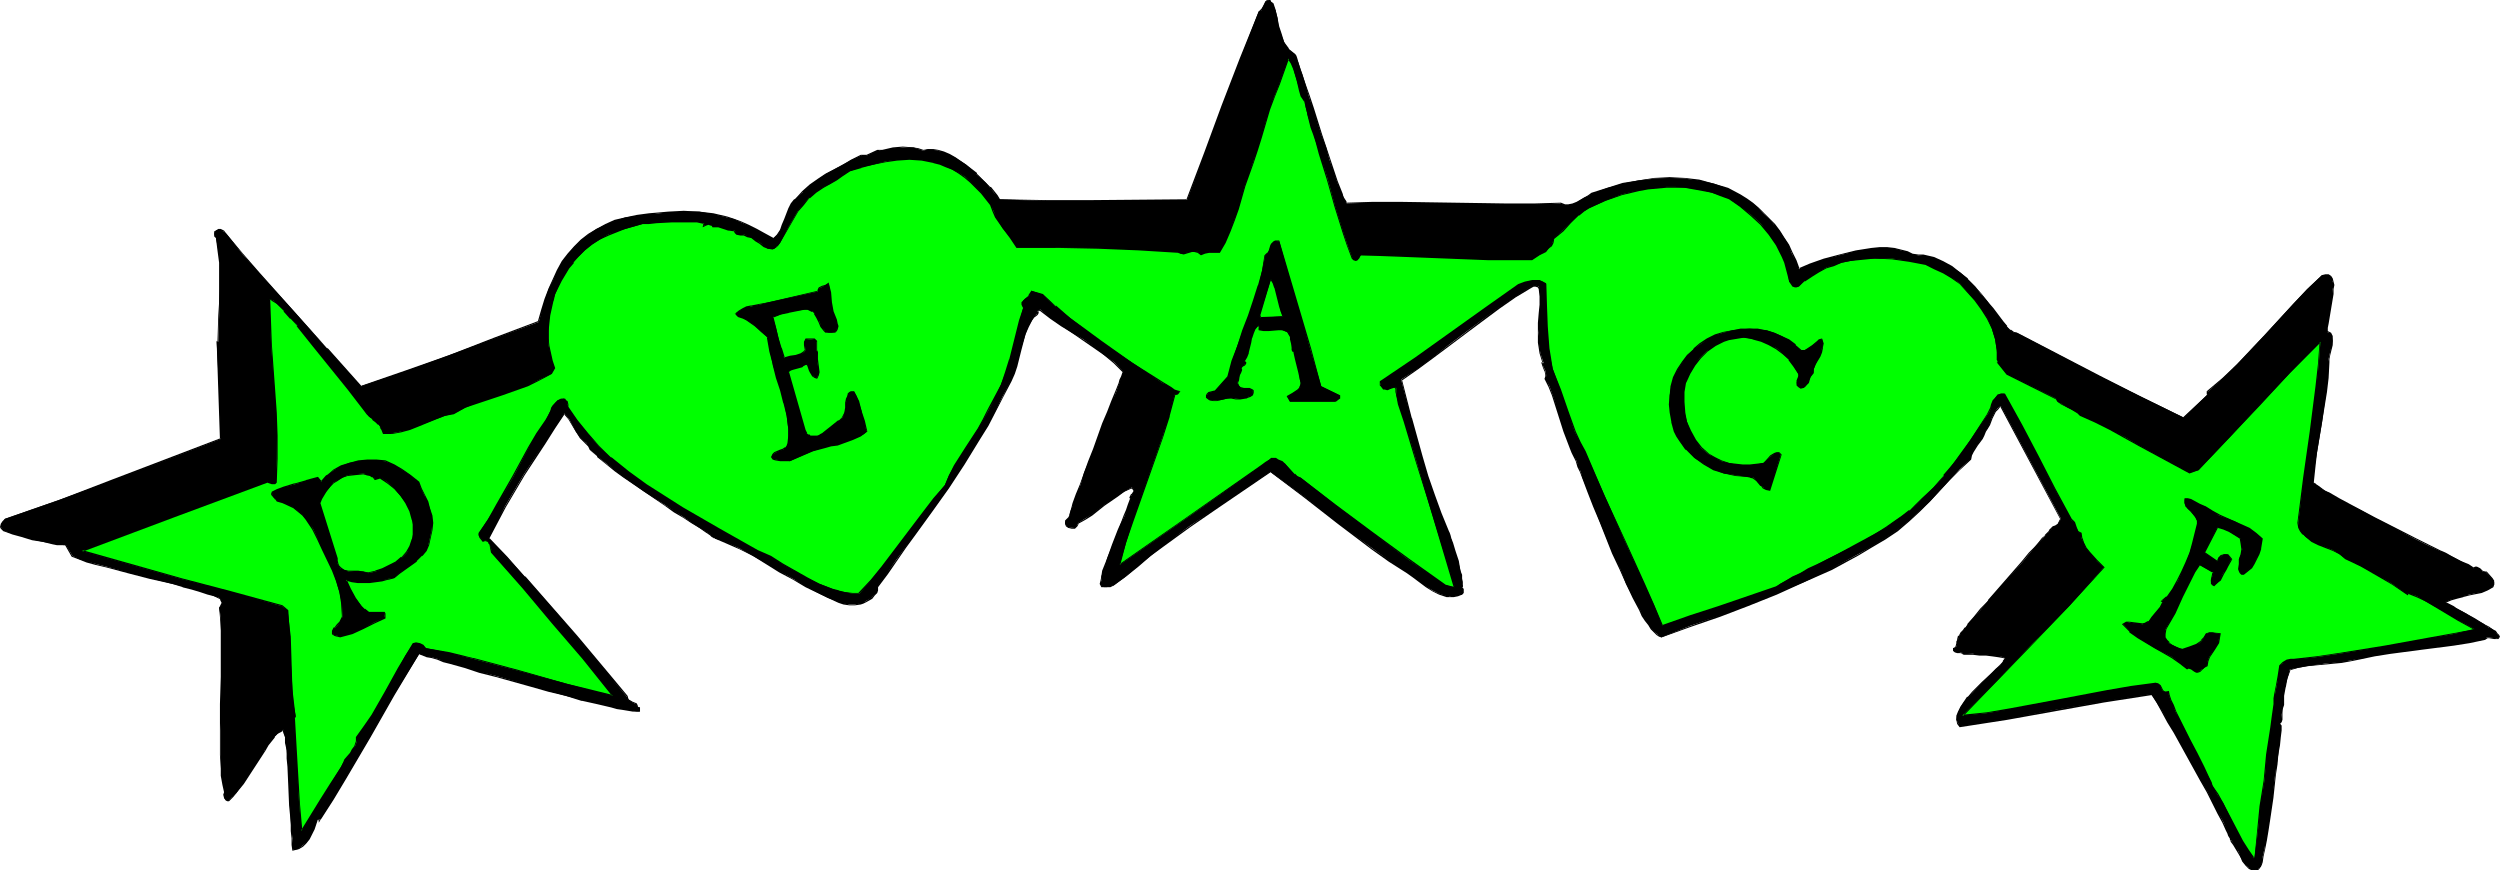
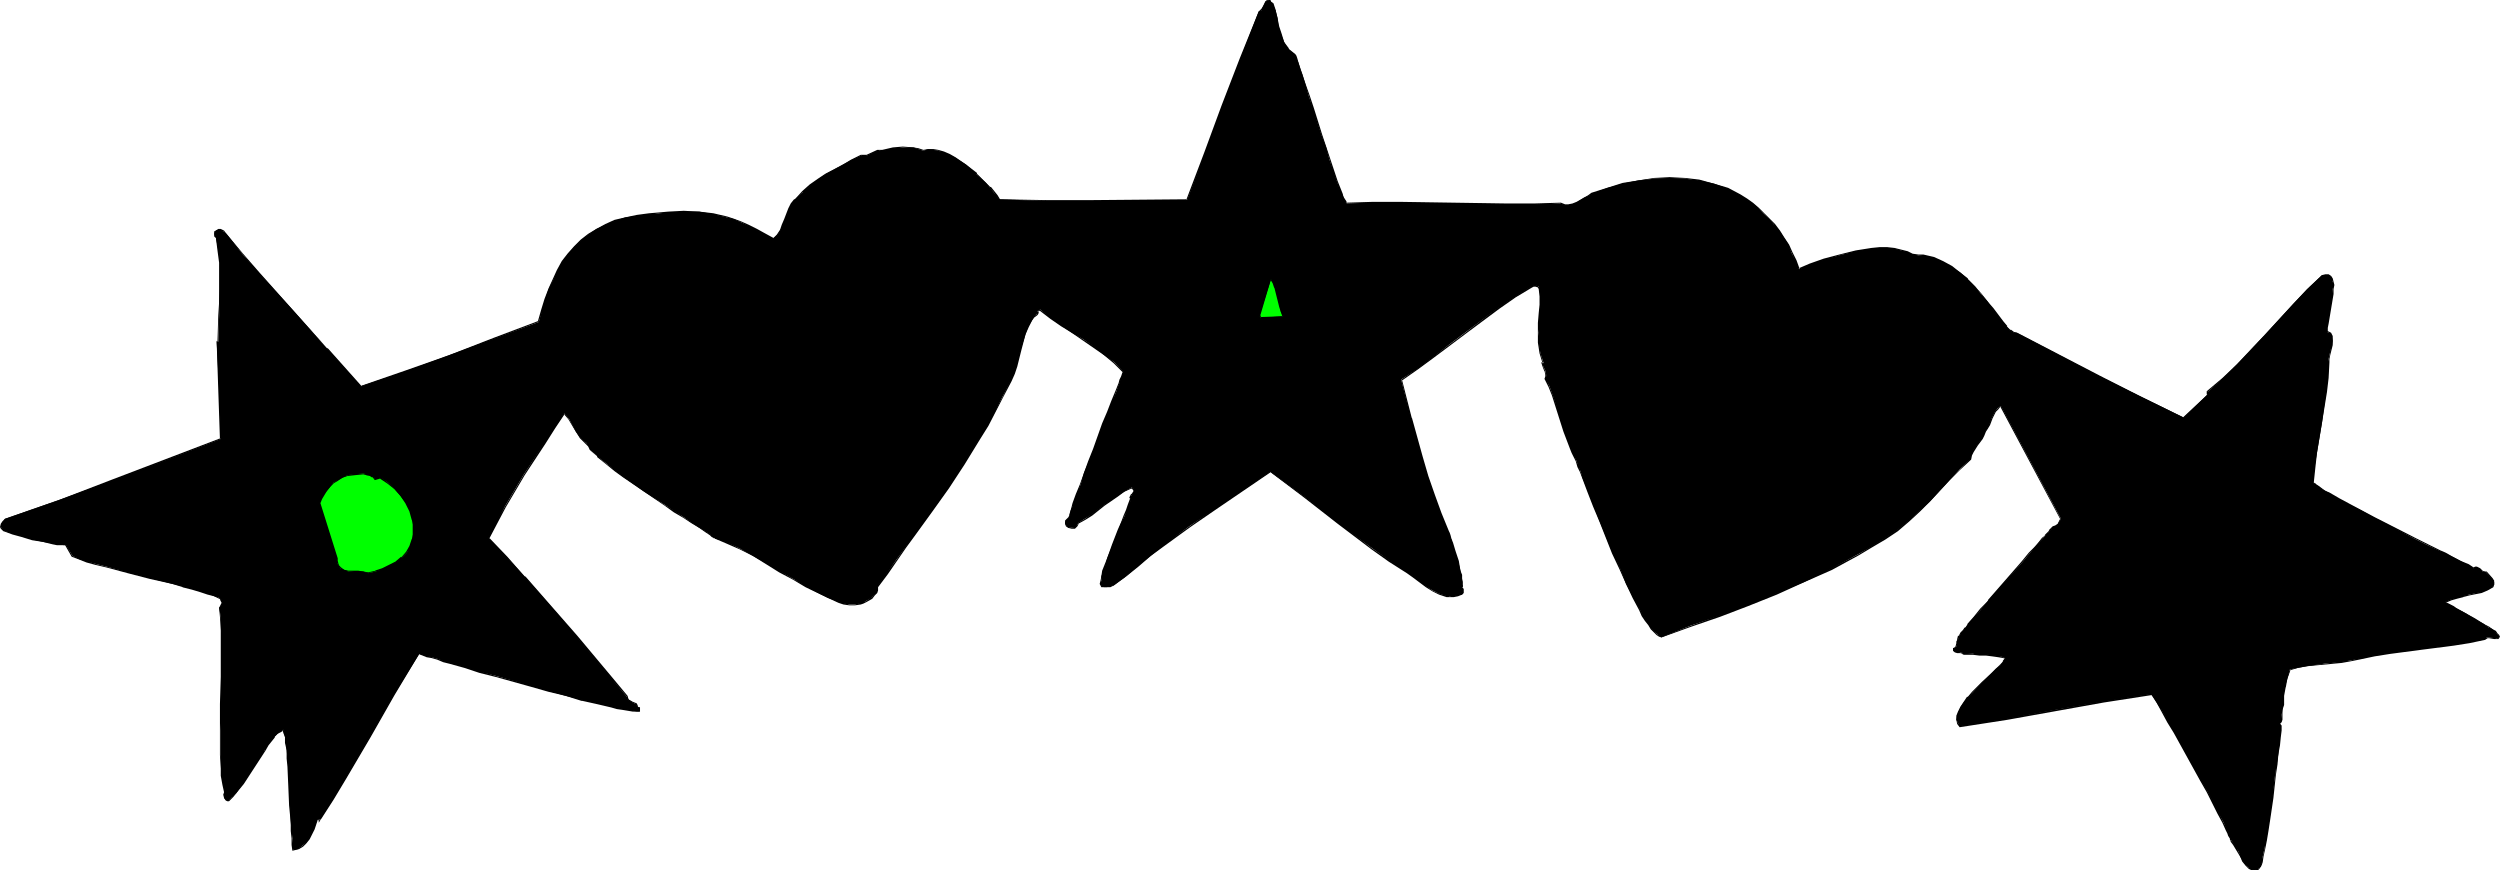
<svg xmlns="http://www.w3.org/2000/svg" xmlns:ns1="http://sodipodi.sourceforge.net/DTD/sodipodi-0.dtd" xmlns:ns2="http://www.inkscape.org/namespaces/inkscape" version="1.0" width="129.766mm" height="45.183mm" id="svg23" ns1:docname="Peace 2.wmf">
  <ns1:namedview id="namedview23" pagecolor="#ffffff" bordercolor="#000000" borderopacity="0.25" ns2:showpageshadow="2" ns2:pageopacity="0.0" ns2:pagecheckerboard="0" ns2:deskcolor="#d1d1d1" ns2:document-units="mm" />
  <defs id="defs1">
    <pattern id="WMFhbasepattern" patternUnits="userSpaceOnUse" width="6" height="6" x="0" y="0" />
  </defs>
  <path style="fill:#000000;fill-opacity:1;fill-rule:evenodd;stroke:none" d="m 254.035,10.663 0.162,0.323 0.162,0.485 0.323,0.646 0.485,1.616 0.323,0.808 0.646,2.1 0.646,2.262 0.808,2.423 1.616,5.008 0.97,2.585 0.646,2.423 0.808,2.262 0.646,1.939 0.646,1.777 0.323,0.646 0.323,0.646 0.162,0.485 0.162,0.323 0.162,0.323 0.162,0.162 5.171,-0.162 h 5.171 l 10.666,0.162 10.504,0.162 h 5.171 l 5.333,-0.162 0.646,0.323 h 0.808 l 0.808,-0.162 0.808,-0.323 1.454,-0.969 0.808,-0.323 0.808,-0.485 3.07,-1.131 2.909,-0.808 3.07,-0.646 3.07,-0.323 3.07,-0.162 3.07,0.162 2.747,0.323 2.909,0.646 2.586,0.969 2.586,1.292 1.131,0.808 1.293,0.808 1.131,0.969 0.97,0.969 1.131,1.131 0.97,1.131 0.97,1.131 0.97,1.454 0.808,1.292 0.646,1.616 0.808,1.616 0.646,1.616 1.131,-0.485 1.131,-0.485 2.747,-0.969 2.909,-0.808 3.232,-0.808 3.07,-0.485 1.616,-0.162 h 1.454 l 1.454,0.162 1.293,0.323 1.131,0.323 1.131,0.485 1.131,0.162 h 0.97 l 1.939,0.485 1.939,0.808 1.616,0.969 1.778,1.131 1.454,1.292 1.454,1.454 1.131,1.454 1.293,1.454 0.97,1.454 0.97,1.292 0.485,0.646 0.485,0.485 0.808,0.969 0.646,0.808 0.808,0.485 h 0.485 l 16.322,8.563 8.242,4.039 8.242,4.039 4.686,-4.524 v -0.485 l 3.07,-2.747 2.747,-2.747 5.494,-5.816 5.494,-5.978 2.747,-2.908 2.909,-2.747 h 0.646 0.646 l 0.485,0.323 0.162,0.323 0.162,0.646 0.162,0.646 -0.162,0.808 v 0.969 l -0.646,3.877 -0.323,1.939 -0.162,0.808 v 0.808 l 0.323,0.162 0.323,0.162 0.323,0.646 0.162,0.808 -0.162,0.808 -0.485,1.939 -0.162,0.808 v 0.646 l -0.162,3.07 -0.323,2.747 -0.808,5.978 -0.97,5.816 -0.485,2.908 -0.323,3.07 0.162,0.162 0.485,0.323 0.485,0.323 0.646,0.485 0.646,0.323 0.808,0.485 1.778,1.131 2.262,1.131 2.262,1.131 2.586,1.454 2.586,1.292 5.171,2.747 2.586,1.292 2.424,1.131 1.131,0.485 0.97,0.485 1.939,0.969 1.454,0.808 0.646,0.323 0.485,0.323 0.323,-0.162 h 0.323 l 0.646,0.323 0.485,0.485 h 0.323 l 0.323,0.162 1.293,1.292 0.162,0.323 0.162,0.323 v 0.485 l -0.323,0.485 -0.97,0.485 -1.131,0.485 -2.424,0.485 -1.293,0.323 -1.131,0.323 -1.131,0.323 -1.131,0.485 0.323,0.323 0.485,0.162 0.646,0.485 0.808,0.323 1.778,0.969 1.778,1.131 1.778,0.969 0.808,0.646 0.808,0.323 0.485,0.485 0.485,0.485 0.162,0.162 0.162,0.323 -0.162,0.323 h -0.162 -0.323 -0.323 l -0.97,-0.162 h -0.485 l -0.323,0.323 -3.07,0.646 -3.07,0.485 -6.302,0.808 -6.141,0.808 -3.07,0.485 -3.07,0.646 -1.616,0.323 -1.778,0.323 -3.394,0.323 -3.394,0.485 -1.778,0.323 -1.616,0.323 -0.485,1.777 -0.485,1.616 -0.323,1.777 v 1.777 l -0.162,0.969 -0.162,0.969 v 0.969 l -0.162,0.323 -0.162,0.485 0.162,0.323 v 0.485 0.485 l -0.162,1.292 -0.162,1.616 -0.162,1.777 -0.323,1.939 -0.323,2.1 -0.485,4.524 -0.646,4.362 -0.323,2.1 -0.323,1.939 -0.323,1.616 -0.323,1.454 -0.162,1.131 -0.162,0.485 v 0.323 l -0.323,0.323 -0.485,0.323 -0.485,0.162 -0.485,-0.162 -0.646,-0.323 -0.646,-0.646 -0.485,-0.646 -0.485,-0.808 -0.323,-0.969 -0.485,-0.808 -0.485,-0.808 -0.485,-0.646 v 0 l -0.162,-0.323 -0.162,-0.323 -0.162,-0.485 -0.162,-0.485 -0.323,-0.646 -0.646,-1.454 -0.97,-1.777 -0.97,-1.939 -1.131,-2.1 -1.293,-2.262 -5.171,-9.37 -1.293,-2.262 -1.131,-1.939 -1.131,-1.777 -0.97,-1.616 -9.373,1.454 -9.373,1.616 -9.534,1.777 -9.373,1.454 -0.323,-0.646 -0.323,-0.646 0.162,-0.808 0.323,-0.808 0.323,-0.808 0.646,-0.969 0.808,-0.969 0.97,-0.969 1.778,-1.939 1.939,-1.939 0.808,-0.808 0.808,-0.646 0.646,-0.808 0.485,-0.485 -0.162,-0.162 -0.323,-0.162 -0.97,-0.162 -1.131,-0.162 -1.293,-0.162 h -1.293 l -1.293,-0.162 h -0.97 -0.646 l -0.323,-0.162 -0.485,-0.162 h -0.646 -0.323 l -0.323,-0.162 -0.162,-0.162 v -0.485 h 0.323 l 0.323,-0.323 0.162,-0.646 v -0.323 l 0.162,-0.323 0.162,-0.646 0.162,-0.162 0.162,-0.323 0.162,-0.323 0.485,-0.485 0.323,-0.485 0.485,-0.646 1.131,-1.292 1.454,-1.616 1.454,-1.777 6.626,-7.432 1.454,-1.777 1.293,-1.616 1.293,-1.292 0.485,-0.646 0.485,-0.485 0.323,-0.323 0.323,-0.323 0.162,-0.323 0.162,-0.162 0.646,-0.162 0.323,-0.323 0.646,-1.131 -11.797,-22.134 -0.646,0.485 -0.485,0.646 -0.646,1.292 -0.485,1.292 -0.323,0.646 -0.485,0.646 -0.323,0.808 -0.323,0.646 -0.97,1.292 -0.808,1.131 -0.323,0.808 -0.162,0.808 -2.101,1.939 -1.939,2.1 -1.939,2.1 -1.939,2.1 -2.101,1.939 -2.101,1.939 -2.262,1.777 -2.424,1.616 -2.586,1.616 -2.586,1.454 -5.333,2.908 -5.333,2.585 -5.494,2.262 -5.494,2.262 -5.656,2.1 -5.656,1.939 -5.656,2.262 -0.485,-0.323 -0.323,-0.323 -0.646,-0.485 -0.485,-0.485 -0.485,-0.808 -0.646,-0.969 -0.646,-0.969 -0.485,-0.969 -1.293,-2.423 -1.454,-2.747 -1.131,-2.908 -1.454,-3.07 -2.586,-6.301 -1.131,-2.908 -1.131,-2.908 -1.131,-2.747 -0.323,-1.131 -0.485,-1.131 -0.323,-0.969 -0.485,-0.969 -0.323,-0.808 -0.323,-0.646 -1.293,-3.393 -1.131,-3.716 -1.131,-3.393 -0.646,-1.777 -0.808,-1.454 0.162,-0.485 v -0.323 l -0.162,-0.808 -0.323,-0.646 -0.323,-0.808 h 0.323 l -0.646,-1.939 -0.323,-2.1 v -1.939 -1.939 l 0.162,-1.939 0.162,-1.616 v -1.616 l -0.162,-1.454 -0.162,-0.485 -0.485,-0.162 h -0.485 l -0.485,0.162 -3.232,2.1 -3.232,2.1 -6.302,4.685 -3.232,2.423 -3.07,2.423 -3.232,2.423 -3.232,2.1 1.939,7.593 2.101,7.593 1.131,3.716 1.293,3.716 1.293,3.716 1.454,3.393 0.162,0.485 0.162,0.485 0.323,0.646 0.162,0.646 0.485,1.777 0.646,1.777 0.485,1.939 0.162,0.808 0.162,0.808 v 0.646 0.485 0.485 l -0.162,0.162 0.323,0.162 v 0.323 0.485 l -0.162,0.323 -0.808,0.162 -0.808,0.162 h -0.808 -0.646 l -1.454,-0.485 -1.293,-0.646 -1.293,-0.808 -1.293,-0.969 -1.131,-0.969 -1.293,-0.808 -3.394,-2.262 -3.394,-2.423 -6.787,-5.008 -6.626,-5.17 -6.626,-4.847 -10.504,7.109 -5.333,3.554 -5.171,3.877 -2.424,1.939 -2.424,1.939 -2.424,2.1 -2.424,1.777 -0.646,0.162 -0.646,0.162 h -0.646 l -0.323,-0.162 -0.162,-0.162 -0.162,-0.323 0.162,-0.646 v -0.808 l 0.323,-0.969 0.485,-1.292 0.323,-1.292 1.131,-2.747 1.131,-2.908 0.485,-1.292 0.646,-1.292 0.485,-1.131 0.323,-0.969 0.323,-0.808 0.162,-0.646 -0.162,-0.162 0.323,-0.485 0.162,-0.323 0.162,-0.323 0.162,-0.162 -0.162,-0.323 -0.323,-0.323 -1.454,0.808 -1.293,0.808 -2.586,1.777 -2.586,1.939 -1.293,0.808 -1.293,0.808 -0.162,0.323 -0.162,0.323 -0.485,0.323 h -0.485 -0.646 l -0.323,-0.323 -0.323,-0.485 v -0.323 l 0.162,-0.162 0.162,-0.323 0.485,-0.323 v -0.162 l 0.162,-0.323 v -0.485 l 0.162,-0.646 0.323,-0.646 0.162,-0.646 0.646,-1.777 0.808,-1.939 0.646,-2.262 0.97,-2.262 0.97,-2.423 1.778,-4.847 0.97,-2.262 0.808,-2.1 0.808,-1.939 0.323,-0.969 0.323,-0.808 0.162,-0.646 0.323,-0.646 0.162,-0.485 0.162,-0.323 -1.778,-1.939 -2.101,-1.454 -1.939,-1.616 -2.101,-1.454 -2.262,-1.292 -2.101,-1.454 -2.101,-1.454 -1.939,-1.616 -0.646,0.323 0.162,0.162 v 0.162 l -0.162,0.162 -0.162,0.162 -0.485,0.485 -0.323,0.646 -0.808,1.292 -0.485,1.454 -0.97,3.07 -0.808,3.07 -0.485,1.616 -0.646,1.454 -1.616,3.07 -1.454,2.908 -1.454,2.747 -1.616,2.585 -3.07,4.847 -3.07,4.847 -3.232,4.524 -3.394,4.685 -1.778,2.423 -1.778,2.423 -1.778,2.585 -1.939,2.747 v 0.646 l -0.162,0.485 -0.485,0.485 -0.485,0.485 -1.131,0.646 -0.485,0.323 -0.646,0.162 -0.97,0.162 h -1.131 l -1.131,-0.162 -0.97,-0.323 -2.101,-0.808 -1.939,-0.969 -2.424,-1.292 -2.424,-1.454 -2.586,-1.454 -2.747,-1.616 -2.586,-1.454 -2.586,-1.454 -2.424,-1.131 -1.293,-0.485 -1.131,-0.323 v -0.162 l -0.323,-0.162 -0.323,-0.162 -0.323,-0.323 -0.97,-0.646 -1.131,-0.646 -1.454,-0.969 -1.616,-1.131 -1.778,-1.131 -1.939,-1.292 -4.04,-2.585 -3.878,-2.747 -1.939,-1.454 -1.778,-1.454 -1.616,-1.292 -1.454,-1.292 v -0.323 l -0.162,-0.323 -0.485,-0.646 -0.646,-0.485 -0.646,-0.646 -0.808,-1.131 -1.293,-2.423 -0.97,-1.131 -1.939,2.908 -1.939,2.908 -4.04,6.139 -3.717,6.301 -1.616,3.231 -1.616,3.07 3.555,3.554 3.555,3.877 6.787,7.755 3.394,4.039 6.626,7.916 3.232,3.877 0.162,0.485 0.162,0.162 0.808,0.485 0.646,0.323 0.162,0.162 0.162,0.485 h 0.485 v 0.808 h -0.646 l -0.808,-0.162 -0.97,-0.162 -0.97,-0.162 -1.131,-0.162 -1.131,-0.323 -2.747,-0.646 -2.909,-0.646 -3.232,-0.808 -3.394,-0.969 -3.394,-0.969 -6.787,-1.939 -3.232,-0.808 -3.07,-0.969 -2.747,-0.808 -1.293,-0.323 -1.293,-0.485 -1.131,-0.323 -0.97,-0.162 -0.808,-0.323 -0.646,-0.162 -5.01,8.078 -4.686,8.24 -4.848,8.24 -2.424,4.039 -2.586,4.039 V 160.752 H 62.216 l -0.323,0.969 -0.323,0.808 -0.97,1.939 -0.485,0.808 -0.808,0.646 -0.808,0.646 -0.97,0.162 -0.162,-0.969 v -1.292 l -0.162,-1.454 -0.162,-1.616 -0.162,-3.393 -0.162,-3.877 -0.162,-3.716 -0.162,-1.616 -0.162,-1.616 -0.162,-1.454 -0.162,-1.131 -0.162,-0.808 -0.162,-0.646 -0.646,0.323 -0.485,0.485 -0.646,0.646 -0.646,0.646 -0.646,0.969 -0.646,0.969 -1.293,2.1 -2.909,4.362 -1.293,1.939 -0.808,0.808 -0.646,0.646 H 44.602 l -0.323,-0.162 -0.323,-0.323 v -0.646 l 0.162,-0.485 -0.323,-1.454 -0.323,-1.777 -0.162,-1.939 v -2.1 -4.847 -5.17 l 0.162,-5.331 v -5.008 -2.585 l -0.162,-2.1 v -2.1 l -0.323,-1.777 0.485,-0.485 0.162,-0.485 -0.162,-0.485 -0.162,-0.162 -0.323,-0.323 -0.97,-0.323 -1.131,-0.485 -1.616,-0.485 -1.616,-0.485 -1.778,-0.485 -2.101,-0.485 -4.363,-1.131 -4.363,-1.131 -4.202,-1.131 -1.939,-0.485 -1.778,-0.485 -1.616,-0.485 -1.293,-0.646 -1.293,-2.1 h -0.485 l -0.485,-0.162 h -0.808 l -0.808,-0.162 -1.939,-0.323 -2.101,-0.485 -1.939,-0.646 -1.939,-0.485 -0.646,-0.162 -0.646,-0.323 -0.485,-0.162 -0.162,-0.162 -0.162,-0.323 -0.162,-0.162 0.162,-0.646 0.323,-0.485 0.323,-0.485 10.666,-3.716 10.666,-3.877 21.008,-8.078 -0.323,-9.532 -0.485,-9.532 h 0.323 l 0.162,-5.17 v -2.585 l 0.162,-2.585 v -2.585 -2.585 l -0.323,-2.423 -0.485,-2.585 -0.162,-0.323 -0.162,-0.323 0.162,-0.323 0.162,-0.323 0.485,-0.162 h 0.485 l 0.485,0.323 0.646,0.485 3.07,3.877 3.232,3.716 6.787,7.432 6.626,7.432 6.626,7.432 8.726,-2.908 8.726,-3.231 8.726,-3.231 8.726,-3.231 0.646,-2.262 0.646,-2.262 0.646,-1.939 0.97,-1.939 0.808,-1.777 0.97,-1.616 1.131,-1.616 1.131,-1.292 1.293,-1.292 1.454,-1.131 1.616,-1.131 1.778,-0.808 1.939,-0.808 1.939,-0.646 2.262,-0.323 2.424,-0.323 1.939,-0.162 1.778,-0.162 3.07,-0.162 h 3.07 l 2.747,0.485 2.747,0.646 1.293,0.323 1.454,0.646 1.454,0.646 1.454,0.808 1.616,0.808 1.616,0.969 0.97,-0.808 0.485,-0.808 0.485,-0.969 0.485,-1.131 0.808,-2.1 0.485,-0.969 0.646,-0.969 1.616,-1.454 1.454,-1.292 1.454,-1.131 1.616,-1.131 3.232,-1.777 1.778,-0.969 1.778,-0.808 h 0.646 0.485 l 2.101,-0.969 h 0.485 0.646 l 1.939,-0.485 1.939,-0.162 h 2.101 l 0.97,0.323 0.97,0.323 0.97,-0.323 0.97,0.162 0.97,0.162 1.131,0.323 0.97,0.485 1.131,0.485 2.262,1.454 1.939,1.777 1.939,1.777 0.808,0.969 0.646,0.808 0.646,0.808 0.485,0.646 9.211,0.323 h 9.211 l 18.422,-0.162 3.555,-9.209 3.394,-9.37 3.555,-9.209 3.555,-9.209 0.485,-0.162 0.162,-0.485 0.485,-0.808 0.162,-0.485 0.323,-0.162 h 0.323 0.323 l 0.162,0.162 0.323,0.323 0.162,0.485 0.485,1.131 0.323,1.292 0.162,1.616 0.485,1.454 0.646,1.616 0.323,0.646 0.485,0.646 0.646,0.646 z" id="path1" />
  <path style="fill:#000000;fill-opacity:1;fill-rule:evenodd;stroke:none" d="m 254.035,10.825 -0.162,-0.162 0.162,0.485 0.162,0.485 0.323,0.485 0.485,1.616 0.323,0.808 0.646,2.1 0.808,2.262 0.646,2.423 1.778,5.17 0.808,2.423 0.808,2.423 0.646,2.262 0.808,2.1 0.485,1.616 0.323,0.808 0.323,0.646 0.162,0.323 0.323,0.646 0.162,0.162 h 5.333 5.171 l 21.17,0.323 h 5.171 l 5.333,-0.323 h -0.162 l 0.808,0.485 h 0.808 l 0.97,-0.162 0.646,-0.323 2.424,-1.454 0.646,-0.323 3.07,-1.131 3.07,-0.808 h -0.162 l 3.07,-0.646 3.07,-0.485 h 3.07 3.07 l 2.747,0.485 2.909,0.646 v 0 l 2.586,0.969 2.586,1.292 1.131,0.808 1.131,0.808 1.131,0.808 v 0 l 1.131,0.969 0.97,1.131 1.131,1.131 h -0.162 l 0.97,1.292 0.97,1.292 0.808,1.454 0.808,1.454 0.646,1.616 0.646,1.777 1.293,-0.485 1.131,-0.485 2.747,-0.969 3.07,-0.969 h -0.162 l 3.232,-0.646 3.07,-0.485 1.616,-0.162 h 1.454 l 1.454,0.162 1.293,0.162 h -0.162 l 1.293,0.485 1.131,0.485 h 1.131 l 0.97,0.162 v 0 l 1.939,0.485 1.778,0.808 1.778,0.969 1.616,1.131 1.454,1.292 v 0 l 1.454,1.292 v 0 l 1.293,1.454 1.131,1.616 0.97,1.292 0.97,1.292 0.485,0.646 0.485,0.646 0.808,0.969 h 0.162 l 0.646,0.808 0.646,0.323 0.646,0.162 v 0 l 16.322,8.563 8.08,4.039 8.403,4.039 4.848,-4.524 v -0.646 h -0.162 l 3.07,-2.585 v 0 l 2.747,-2.747 5.656,-5.978 5.494,-5.816 2.747,-2.908 2.747,-2.747 v 0 l 0.646,-0.162 0.646,0.162 v 0 l 0.323,0.162 v 0 l 0.162,0.485 0.323,0.485 v 0 0.646 0.808 l -0.162,0.969 -0.646,3.877 -0.323,1.939 v 0.808 0.808 l 0.323,0.162 0.162,0.323 v -0.162 l 0.323,0.646 v 0 l 0.162,0.808 -0.162,0.808 -0.323,1.939 -0.162,0.808 -0.162,0.646 -0.162,3.07 -0.323,2.747 -0.808,5.978 -0.97,5.816 -0.485,2.908 -0.323,3.07 0.323,0.323 0.323,0.323 0.485,0.323 0.646,0.323 0.808,0.485 0.646,0.485 1.939,1.131 2.101,1.131 2.424,1.131 2.424,1.454 7.918,3.877 2.586,1.292 2.262,1.131 1.131,0.646 1.131,0.485 1.778,0.969 1.616,0.808 0.485,0.323 0.646,0.162 h 0.323 v 0 h 0.323 v 0 l 0.485,0.323 0.646,0.323 0.323,0.162 0.323,0.162 v -0.162 l 1.131,1.292 v 0 l 0.162,0.323 0.162,0.485 v -0.162 0.485 0 l -0.162,0.485 v -0.162 l -1.131,0.485 -1.131,0.485 h 0.162 l -2.424,0.646 -1.293,0.162 v 0 l -1.293,0.323 -1.131,0.485 -1.293,0.485 0.646,0.485 0.485,0.162 0.646,0.485 0.646,0.323 1.939,0.969 1.778,1.131 1.778,0.969 0.808,0.485 0.646,0.485 0.646,0.485 0.485,0.323 v 0 l 0.162,0.323 v 0 0.162 -0.162 0.323 0 l -0.162,0.162 v 0 h -0.323 l -0.323,-0.162 h -0.97 -0.485 l -0.485,0.162 h 0.162 l -3.07,0.646 -3.07,0.485 -6.302,0.808 -6.141,0.808 -3.07,0.485 -3.07,0.646 -1.616,0.485 -1.778,0.162 -3.394,0.485 -3.394,0.323 -1.778,0.323 -1.616,0.485 -0.646,1.616 -0.485,1.777 v 0 l -0.323,1.777 v 1.777 0 l -0.162,0.969 v 0.969 l -0.162,0.969 v -0.162 l -0.162,0.485 -0.162,0.485 0.162,0.485 v -0.162 0.485 0.485 l -0.162,1.292 -0.162,1.616 -0.162,1.777 -0.323,1.939 -0.162,2.1 -0.646,4.524 -0.646,4.362 -0.323,2.1 -0.323,1.939 -0.162,1.616 -0.323,1.454 -0.323,1.131 v 0.485 -0.162 l -0.162,0.323 -0.323,0.485 h 0.162 l -0.485,0.162 -0.485,0.162 v 0 l 0.646,0.162 0.323,-0.323 0.323,-0.485 0.162,-0.323 0.162,-0.485 0.162,-1.131 0.323,-1.454 0.323,-1.616 0.323,-1.939 0.323,-2.1 0.646,-4.362 0.485,-4.524 0.323,-2.1 0.162,-1.939 0.323,-1.777 0.162,-1.616 0.162,-1.292 v -0.485 -0.485 l -0.323,-0.323 v 0 l 0.323,-0.323 0.162,-0.485 v -0.969 -0.969 0 l 0.323,-0.969 v -1.777 l 0.323,-1.777 v 0.162 l 0.323,-1.777 0.646,-1.777 -0.162,0.162 1.616,-0.485 1.778,-0.323 3.394,-0.323 3.394,-0.323 1.778,-0.323 1.616,-0.323 3.07,-0.646 3.07,-0.485 6.141,-0.808 6.302,-0.808 3.07,-0.485 3.07,-0.646 0.485,-0.323 h -0.162 0.485 l 0.97,0.162 h 0.323 0.485 l 0.162,-0.162 0.162,-0.323 -0.162,-0.323 -0.323,-0.323 v 0 l -0.323,-0.485 -0.646,-0.323 -0.646,-0.485 -0.97,-0.485 -1.778,-1.131 -1.778,-0.969 -1.778,-0.969 -0.646,-0.485 -0.646,-0.323 -0.646,-0.323 -0.323,-0.323 v 0.323 l 1.131,-0.485 1.131,-0.323 1.293,-0.323 h -0.162 l 1.293,-0.323 2.424,-0.485 v 0 l 1.131,-0.485 1.131,-0.646 0.162,-0.485 v -0.485 -0.323 l -0.323,-0.485 -1.131,-1.292 h -0.485 v 0 l -0.323,-0.162 -0.485,-0.485 -0.646,-0.323 h -0.323 l -0.323,0.162 v 0 l -0.485,-0.323 -0.485,-0.323 -1.616,-0.646 -1.778,-0.969 -1.131,-0.646 -1.131,-0.485 -2.262,-1.131 -2.586,-1.292 -7.918,-4.039 -2.424,-1.292 -2.424,-1.292 -2.101,-1.131 -1.939,-1.131 -0.808,-0.323 -0.646,-0.485 -0.646,-0.485 -0.485,-0.323 -0.323,-0.323 v 0.162 l -0.323,-0.323 0.162,0.162 0.323,-3.07 0.323,-2.908 0.97,-5.816 0.97,-5.978 0.323,-2.747 0.162,-3.07 v -0.646 l 0.162,-0.808 0.485,-1.939 v -0.808 -0.969 l -0.323,-0.646 -0.323,-0.162 -0.323,-0.162 v 0.162 -0.808 l 0.162,-0.808 0.323,-1.939 0.646,-3.877 v -0.969 l 0.162,-0.808 -0.162,-0.646 -0.162,-0.646 -0.323,-0.485 -0.485,-0.323 h -0.646 l -0.646,0.162 -2.909,2.747 -2.747,2.908 -5.494,5.978 -5.494,5.816 -2.909,2.747 v 0 l -3.07,2.585 v 0.646 h 0.162 l -4.848,4.524 h 0.162 l -8.242,-4.039 -8.242,-4.201 -16.16,-8.401 -0.646,-0.162 v 0 l -0.646,-0.485 v 0.162 l -0.808,-0.808 h 0.162 l -0.808,-0.969 -0.485,-0.646 -0.485,-0.646 -0.97,-1.292 -1.131,-1.292 -1.131,-1.454 -1.293,-1.454 v 0 l -1.454,-1.454 v -0.162 l -1.454,-1.131 -1.616,-1.292 -1.778,-0.969 -1.778,-0.808 -2.101,-0.485 h -0.97 l -1.131,-0.162 v 0 l -0.97,-0.485 -1.293,-0.323 v 0 l -1.293,-0.323 -1.454,-0.162 h -1.454 l -1.616,0.162 -3.07,0.485 -3.232,0.808 v 0 l -3.07,0.808 -2.747,0.969 -1.131,0.485 -1.131,0.485 0.323,0.162 -0.646,-1.777 -0.808,-1.616 -0.646,-1.454 -0.97,-1.454 -0.808,-1.292 -0.97,-1.292 v 0 l -1.131,-1.131 -0.97,-0.969 -1.131,-1.131 v 0 l -1.131,-0.969 -1.131,-0.808 -1.293,-0.808 -2.424,-1.292 -2.747,-0.808 v 0 l -2.909,-0.808 -2.747,-0.323 -3.07,-0.162 -3.07,0.162 -3.07,0.485 -3.07,0.485 v 0 l -3.07,0.969 -3.07,0.969 -0.646,0.485 -2.262,1.292 -0.808,0.323 v 0 l -0.808,0.162 h -0.808 0.162 l -0.808,-0.323 -5.333,0.162 h -5.171 l -21.17,-0.323 h -5.171 l -5.171,0.162 v 0 l -0.162,-0.162 h 0.162 l -0.323,-0.485 -0.323,-0.485 -0.162,-0.646 -0.323,-0.808 -0.646,-1.616 -0.646,-1.939 -0.808,-2.423 -0.808,-2.423 -0.808,-2.423 -1.616,-5.17 -0.808,-2.423 -0.808,-2.262 -0.646,-1.939 -0.323,-0.969 -0.485,-1.454 -0.162,-0.646 -0.162,-0.485 -0.162,-0.323 z" id="path2" />
  <path style="fill:#000000;fill-opacity:1;fill-rule:evenodd;stroke:none" d="m 442.299,170.608 -0.485,-0.162 h 0.162 l -0.808,-0.323 v 0.162 l -0.485,-0.646 v 0 l -0.485,-0.646 -0.485,-0.969 -0.485,-0.808 -0.323,-0.808 -0.485,-0.808 -0.646,-0.646 v 0 0 -0.323 0 l -0.162,-0.323 -0.162,-0.485 -0.162,-0.485 -0.323,-0.646 -0.808,-1.454 -0.808,-1.777 -0.97,-1.939 -1.293,-2.262 -1.131,-2.1 -5.171,-9.532 -1.293,-2.1 -1.293,-2.1 -0.97,-1.777 -0.97,-1.616 -9.534,1.454 -18.907,3.393 -9.373,1.454 h 0.162 l -0.485,-0.485 -0.162,-0.646 v 0 l 0.162,-0.808 v 0.162 l 0.323,-0.969 0.323,-0.808 0.646,-0.969 0.808,-0.969 v 0 l 0.808,-0.969 1.939,-1.939 1.778,-1.777 1.616,-1.616 0.646,-0.646 h 0.162 l 0.485,-0.646 -0.323,-0.323 h -0.323 l -0.97,-0.323 -1.131,-0.162 -1.293,-0.162 h -1.293 -1.293 l -0.97,-0.162 h -0.646 v 0 l -0.323,-0.162 h -0.485 l -0.646,-0.162 h -0.323 v 0 l -0.162,-0.162 v 0.162 l -0.162,-0.323 v 0.162 -0.485 0.162 l 0.323,-0.162 0.162,-0.323 0.323,-0.646 v 0 -0.323 -0.323 0 l 0.323,-0.646 h -0.162 l 0.162,-0.162 v 0 l 0.162,-0.162 0.323,-0.485 0.323,-0.323 0.485,-0.646 h -0.162 l 0.646,-0.485 v 0 l 1.131,-1.454 1.293,-1.616 v 0 l 1.616,-1.616 v 0 l 6.464,-7.593 1.454,-1.777 1.454,-1.616 v 0 l 1.131,-1.292 0.485,-0.646 h 0.162 l 0.485,-0.485 h -0.162 l 0.485,-0.323 v 0 l 0.323,-0.323 h -0.162 l 0.323,-0.323 v 0 l 0.646,-0.162 0.485,-0.485 0.485,-1.131 -11.797,-22.295 -0.646,0.646 -0.485,0.485 -0.646,1.292 -0.646,1.454 -0.323,0.646 -0.485,0.646 -0.323,0.646 -0.323,0.808 -0.97,1.292 -0.808,1.131 -0.323,0.646 v 0.162 l -0.162,0.808 0.162,-0.162 -2.101,2.1 -2.101,1.939 -1.939,2.262 -1.939,1.939 -1.939,1.939 -2.101,1.939 v 0 l -2.262,1.777 -2.424,1.616 -2.586,1.616 -2.586,1.616 -5.333,2.747 -5.494,2.585 -5.333,2.262 -5.656,2.262 -5.494,2.1 -5.656,2.1 -5.656,2.1 h 0.162 l -0.485,-0.162 -0.485,-0.323 v 0 l -1.131,-1.131 h 0.162 l -0.485,-0.808 -0.646,-0.808 -0.646,-0.969 -0.646,-1.131 -1.131,-2.423 -1.454,-2.585 -1.293,-3.07 -1.293,-3.07 -2.586,-6.139 -1.131,-3.07 -1.131,-2.908 -1.131,-2.585 -0.485,-1.131 -0.323,-1.131 -0.485,-0.969 -0.323,-0.969 -0.323,-0.808 -0.323,-0.646 -1.293,-3.554 -1.131,-3.554 -1.293,-3.554 -0.646,-1.616 -0.646,-1.616 v 0.162 -0.485 -0.323 l -0.162,-0.808 -0.323,-0.646 -0.162,-0.808 -0.162,0.162 h 0.323 l -0.646,-2.262 v 0.162 l -0.162,-2.1 -0.162,-1.939 0.162,-1.939 0.162,-1.939 0.162,-1.616 v -1.616 l -0.162,-1.616 -0.323,-0.323 -0.485,-0.323 h -0.485 l -0.485,0.162 -3.232,2.1 -3.232,2.1 -6.302,4.847 -3.232,2.423 -3.07,2.262 -3.232,2.423 -3.232,2.262 1.778,7.593 v 0 l 2.101,7.593 1.131,3.877 1.293,3.554 1.293,3.716 1.454,3.554 0.162,0.323 0.162,0.485 0.323,0.646 0.162,0.808 0.485,1.616 0.646,1.939 v -0.162 l 0.485,1.939 0.162,0.808 0.162,0.808 0.162,0.646 v 0.485 l -0.162,0.485 v -0.162 l -0.162,0.323 0.323,0.323 v -0.162 0.323 0.485 -0.162 l -0.162,0.323 v 0 l -0.808,0.162 h 0.162 l -0.808,0.162 -0.808,0.162 -0.646,-0.162 v 0 l -1.293,-0.323 -1.454,-0.646 -1.293,-0.969 -1.131,-0.969 -1.293,-0.969 -1.131,-0.808 -3.555,-2.262 -3.394,-2.262 -6.626,-5.17 -6.626,-5.008 -6.787,-5.008 -10.666,7.109 -5.171,3.716 -5.333,3.716 -2.424,1.939 -2.424,1.939 -2.262,2.1 -2.586,1.777 -0.485,0.162 v 0 h 0.646 l 2.424,-1.777 2.424,-1.939 2.424,-2.1 2.424,-1.777 5.333,-3.877 5.171,-3.554 10.666,-7.27 h -0.162 l 6.626,5.008 6.626,5.17 6.626,5.008 3.394,2.423 3.555,2.262 1.131,0.808 1.293,0.969 1.293,0.969 1.293,0.808 1.293,0.646 1.454,0.485 h 0.646 0.808 l 0.808,-0.162 v 0 l 0.808,-0.323 0.323,-0.323 v -0.485 -0.323 l -0.323,-0.323 v 0.162 l 0.162,-0.162 v -0.485 -0.485 l -0.162,-0.646 v -0.808 l -0.323,-0.808 -0.323,-1.939 v 0 l -0.646,-1.939 -0.485,-1.616 -0.323,-0.808 -0.162,-0.646 -0.162,-0.485 -0.162,-0.323 -1.454,-3.554 -1.293,-3.554 -1.293,-3.716 -1.131,-3.877 -2.101,-7.593 v 0.162 l -1.939,-7.593 v 0.162 l 3.232,-2.262 3.07,-2.262 3.232,-2.423 3.232,-2.423 6.302,-4.685 3.232,-2.262 3.232,-1.939 0.323,-0.162 v 0 h 0.485 -0.162 l 0.485,0.162 v 0 l 0.162,0.323 v 0 l 0.162,1.454 v 1.616 l -0.162,1.616 -0.162,1.939 v 1.939 1.939 l 0.323,2.1 0.646,2.1 0.162,-0.323 h -0.485 l 0.323,0.969 0.323,0.808 v -0.162 l 0.162,0.808 v 0.323 0 l -0.162,0.485 0.808,1.616 0.646,1.616 1.131,3.554 1.131,3.554 1.293,3.393 0.323,0.808 0.323,0.646 0.485,0.969 0.323,1.131 0.485,0.969 0.485,1.292 0.97,2.585 1.131,2.908 1.293,3.07 2.424,6.139 1.454,3.07 1.293,2.908 1.293,2.747 1.293,2.423 0.485,1.131 0.646,0.969 0.646,0.808 0.485,0.808 1.131,1.131 v 0 l 0.485,0.323 0.485,0.162 5.818,-2.1 5.656,-1.939 5.494,-2.1 5.656,-2.262 5.333,-2.423 5.494,-2.423 5.333,-2.908 2.424,-1.454 2.747,-1.616 2.424,-1.616 2.262,-1.939 v 0 l 2.101,-1.939 1.939,-1.939 1.939,-2.1 1.939,-2.1 1.939,-1.939 2.262,-2.1 0.162,-0.808 v 0 l 0.323,-0.646 0.808,-1.292 0.97,-1.292 0.323,-0.646 0.323,-0.808 0.323,-0.485 0.485,-0.808 0.485,-1.292 0.646,-1.292 0.485,-0.485 v 0 l 0.485,-0.646 h -0.162 l 11.797,22.134 v 0 l -0.485,0.969 v 0 l -0.485,0.323 -0.485,0.162 -0.485,0.485 v 0 l -0.323,0.323 h 0.162 l -0.485,0.485 v 0 l -0.485,0.485 h 0.162 l -0.646,0.485 -1.131,1.454 v 0 l -1.454,1.454 -1.454,1.777 -6.626,7.593 h 0.162 l -1.616,1.616 v 0 l -1.293,1.616 -1.293,1.454 h 0.162 l -0.485,0.646 h -0.162 l -0.323,0.485 -0.485,0.485 -0.162,0.323 -0.162,0.323 v 0 h -0.162 l -0.162,0.646 v 0.162 l -0.162,0.323 v 0.323 0 l -0.162,0.646 -0.162,0.162 v 0 l -0.323,0.162 v 0.485 l 0.162,0.162 0.162,0.162 0.485,0.162 h 0.646 l 0.485,0.162 h -0.162 l 0.323,0.162 h 0.808 0.97 l 1.293,0.162 h 1.293 l 1.293,0.162 1.131,0.162 0.97,0.162 0.323,0.162 h -0.162 0.162 v -0.162 l -0.485,0.646 h 0.162 l -0.646,0.646 -1.616,1.616 -1.939,1.777 -1.939,1.939 -0.808,0.969 h -0.162 l -0.646,0.969 -0.646,0.969 -0.485,0.969 -0.323,0.808 v 0.808 l 0.162,0.808 0.485,0.646 9.373,-1.454 18.907,-3.393 9.373,-1.454 v 0 l 0.97,1.454 0.97,1.777 1.131,2.1 1.293,2.1 5.171,9.37 1.293,2.262 1.131,2.262 0.97,1.939 0.97,1.777 0.646,1.454 0.323,0.646 0.162,0.485 0.323,0.485 v 0.323 -0.162 l 0.162,0.323 v 0.162 l 0.485,0.646 0.485,0.808 0.485,0.808 0.485,0.808 0.323,0.808 0.646,0.808 v 0 l 0.646,0.646 0.646,0.323 h 0.485 0.646 z" id="path3" />
  <path style="fill:#000000;fill-opacity:1;fill-rule:evenodd;stroke:none" d="m 217.837,114.869 -0.646,0.162 h -0.646 v 0 l -0.323,-0.162 v 0 l -0.162,-0.162 v 0.162 -0.323 -0.646 l 0.162,-0.808 v 0 l 0.323,-0.969 0.808,-2.423 1.131,-2.747 1.131,-2.908 0.485,-1.454 0.485,-1.292 0.646,-1.131 0.323,-0.969 0.485,-1.454 -0.162,-0.323 v 0.162 l 0.162,-0.485 v 0 l 0.323,-0.323 v 0 l 0.162,-0.162 0.162,-0.323 -0.162,-0.323 -0.485,-0.323 -1.454,0.646 -1.454,0.808 -2.586,1.939 -2.424,1.777 -1.293,0.969 -1.454,0.808 v 0.323 0 l -0.323,0.323 0.162,-0.162 -0.485,0.323 v 0 l -0.485,0.162 -0.646,-0.162 h 0.162 l -0.485,-0.323 v 0 l -0.162,-0.485 v 0.162 -0.323 0.162 l 0.162,-0.323 0.162,-0.323 v 0.162 l 0.485,-0.323 v -0.323 0 -0.323 0 l 0.162,-0.485 0.162,-0.485 0.162,-0.646 0.323,-0.808 0.646,-1.616 0.646,-2.1 0.808,-2.1 0.97,-2.423 0.97,-2.423 1.778,-4.847 0.97,-2.262 0.808,-2.1 0.646,-1.939 0.323,-0.808 0.323,-0.808 0.323,-0.808 0.323,-0.646 0.162,-0.485 0.162,-0.323 -1.939,-1.939 v 0 l -1.939,-1.616 -2.101,-1.616 -2.101,-1.292 -2.101,-1.454 -2.101,-1.454 -2.101,-1.454 -2.101,-1.454 -0.97,0.323 0.323,0.323 v 0 0 0 0.162 0 l -0.162,0.162 v 0 l -0.485,0.323 -0.485,0.646 -0.808,1.454 -0.485,1.454 -0.97,3.07 -0.808,3.07 -0.485,1.616 -0.646,1.454 -1.454,3.07 -3.07,5.493 -1.616,2.747 -3.07,4.847 -3.07,4.685 -3.232,4.524 -3.394,4.685 -1.616,2.423 -1.778,2.585 -1.939,2.585 -1.939,2.747 v 0.646 -0.162 l -0.162,0.485 -0.323,0.485 v 0 l -0.485,0.646 v -0.162 l -1.131,0.808 -0.646,0.162 -0.485,0.162 v 0 l -0.97,0.323 h -1.131 l -1.131,-0.323 h 0.162 l -1.131,-0.323 -1.939,-0.808 -4.363,-2.262 -2.586,-1.292 -2.586,-1.616 -2.586,-1.616 -2.586,-1.454 -2.747,-1.292 -2.424,-1.292 -1.293,-0.485 -1.131,-0.323 h 0.162 l -0.162,-0.162 -0.162,-0.162 -0.323,-0.162 -0.323,-0.162 -0.97,-0.646 -1.293,-0.808 -1.454,-0.969 -1.616,-0.969 -1.778,-1.292 -1.939,-1.131 -3.878,-2.747 -4.04,-2.747 -1.939,-1.454 -1.778,-1.292 -1.616,-1.454 v 0.162 l -1.293,-1.292 v 0 -0.485 l -0.162,-0.323 -0.646,-0.485 -0.646,-0.646 -0.485,-0.485 v 0 l -0.808,-1.131 -1.454,-2.423 -0.97,-1.292 -2.101,2.908 -1.939,3.07 -3.878,6.139 -3.717,6.301 -1.778,3.07 -1.616,3.231 3.717,3.716 3.394,3.716 v 0 l 6.787,7.916 3.394,3.877 6.626,7.916 3.394,3.877 v 0 0.485 l 0.323,0.323 0.646,0.323 0.808,0.323 h -0.162 l 0.323,0.323 v -0.162 0.646 h 0.646 l -0.162,-0.162 v 0.808 l 0.162,-0.162 h -0.646 l -0.808,-0.162 -0.97,-0.162 -0.97,-0.162 -1.131,-0.162 -1.131,-0.323 -2.747,-0.646 -2.909,-0.646 v 0 l -3.232,-0.808 -3.232,-0.969 -3.394,-0.969 -6.949,-1.777 -3.232,-0.969 -3.07,-0.969 -2.747,-0.808 -1.293,-0.323 -1.131,-0.323 -1.131,-0.323 -0.97,-0.323 -0.97,-0.323 -0.808,-0.162 -5.01,8.24 -4.686,8.24 -4.848,8.24 -2.424,3.877 -2.586,4.039 0.323,0.162 v -0.162 l -0.808,-0.162 -0.323,0.969 -0.323,0.969 -0.97,1.939 -0.485,0.808 v 0 l -0.646,0.646 v 0 l -0.808,0.485 v 0 l -0.97,0.162 0.162,0.162 -0.162,-0.969 -0.162,-1.292 v -1.454 l -0.162,-1.616 -0.162,-3.393 -0.162,-3.877 -0.162,-3.716 -0.162,-1.616 -0.162,-1.616 -0.162,-1.454 -0.162,-1.131 -0.162,-0.808 v -0.162 l -0.323,-0.646 -0.646,0.323 -0.646,0.485 v 0 l -0.646,0.646 v 0 l -0.646,0.808 -0.646,0.808 -0.646,1.131 0.323,0.162 0.646,-1.131 0.646,-0.808 0.646,-0.808 h -0.162 l 0.646,-0.646 v 0 l 0.646,-0.323 0.485,-0.323 -0.162,-0.162 0.162,0.646 v 0 l 0.323,0.808 v 1.131 l 0.323,1.454 v 1.616 l 0.162,1.616 0.162,3.716 0.162,3.877 0.323,3.393 v 1.616 l 0.162,1.454 v 1.292 l 0.162,1.131 1.293,-0.323 0.808,-0.485 0.646,-0.646 0.646,-0.808 0.97,-1.939 0.323,-0.969 0.323,-0.969 -0.162,0.162 h 0.485 l -0.162,-0.162 v 0.646 l 2.909,-4.524 2.424,-4.039 4.848,-8.24 4.686,-8.24 4.848,-8.078 h -0.162 l 0.808,0.323 0.808,0.323 0.97,0.162 1.131,0.323 1.131,0.485 1.293,0.323 2.909,0.808 2.909,0.969 3.232,0.808 6.949,1.939 3.394,0.969 3.394,0.808 3.07,0.969 h 0.162 l 2.909,0.646 2.747,0.646 1.131,0.323 1.131,0.162 0.97,0.162 0.97,0.162 h 0.808 0.646 v -0.808 l -0.485,-0.162 0.162,0.162 -0.162,-0.485 -0.162,-0.323 -0.808,-0.323 -0.808,-0.485 0.162,0.162 -0.162,-0.323 v 0.162 l -0.162,-0.646 -3.232,-3.877 -6.626,-7.916 -3.394,-3.877 -6.787,-7.755 h -0.162 l -3.394,-3.877 -3.555,-3.716 v 0.162 l 1.616,-3.07 1.616,-3.07 3.717,-6.301 4.04,-6.139 1.939,-3.07 1.939,-2.908 h -0.323 l 0.97,1.131 1.454,2.423 0.808,1.292 0.485,0.485 0.646,0.646 0.485,0.485 v 0 l 0.162,0.323 v 0 l 0.162,0.323 1.454,1.292 v 0.162 l 1.616,1.292 1.778,1.454 1.778,1.292 4.04,2.747 4.04,2.747 1.778,1.292 1.939,1.131 1.454,0.969 1.616,0.969 1.131,0.808 0.97,0.646 0.323,0.323 0.323,0.162 0.162,0.162 v -0.162 l 0.162,0.162 1.131,0.485 1.131,0.485 2.586,1.131 2.586,1.292 2.586,1.616 2.586,1.616 2.747,1.454 2.424,1.454 4.363,2.1 2.101,0.969 0.97,0.323 v 0 l 1.131,0.162 h 1.131 l 1.131,-0.162 0.485,-0.162 0.646,-0.323 1.131,-0.646 0.485,-0.646 v 0 l 0.485,-0.485 0.162,-0.485 v -0.646 0 l 1.939,-2.585 1.778,-2.585 1.778,-2.585 1.778,-2.423 3.394,-4.685 3.232,-4.524 3.07,-4.685 3.07,-5.008 1.616,-2.585 2.909,-5.655 1.616,-3.07 0.646,-1.454 0.485,-1.454 0.808,-3.231 0.808,-3.07 0.646,-1.454 0.646,-1.292 0.485,-0.646 -0.162,0.162 0.646,-0.485 v 0 l 0.162,-0.162 0.162,-0.323 v -0.162 l -0.323,-0.162 v 0.162 l 0.646,-0.323 h -0.162 l 2.101,1.616 2.101,1.454 2.101,1.292 2.101,1.454 2.101,1.454 2.101,1.454 1.939,1.616 v 0 l 1.778,1.777 v -0.162 l -0.162,0.485 -0.162,0.485 -0.323,0.646 -0.162,0.646 -0.323,0.808 -0.323,0.808 -0.808,1.939 -0.808,2.1 -0.97,2.262 -1.778,5.008 -0.97,2.423 -0.808,2.262 -0.808,2.262 -0.808,1.939 -0.646,1.777 -0.162,0.646 -0.162,0.646 -0.162,0.485 -0.162,0.485 v 0.162 l -0.162,0.323 v 0 0.162 -0.162 l -0.323,0.323 -0.323,0.323 v 0.323 0.323 l 0.162,0.485 0.485,0.323 0.646,0.162 h 0.646 l 0.485,-0.485 0.162,-0.323 0.162,-0.323 -0.162,0.162 1.454,-0.808 1.293,-0.808 2.424,-1.939 2.586,-1.777 1.293,-0.969 1.454,-0.646 h -0.162 l 0.485,0.323 -0.162,-0.162 0.162,0.323 v 0 0.162 0 l -0.323,0.323 h 0.162 l -0.323,0.162 -0.323,0.646 0.162,0.323 v -0.162 l -0.485,1.292 -0.323,0.969 -0.485,1.131 -0.485,1.292 -0.646,1.454 -1.131,2.908 -0.97,2.747 -0.97,2.423 -0.162,1.131 v 0 l -0.162,0.808 -0.162,0.646 0.162,0.323 0.162,0.323 h 0.485 0.646 0.646 v 0 l 0.646,-0.323 z" id="path4" />
  <path style="fill:#000000;fill-opacity:1;fill-rule:evenodd;stroke:none" d="m 51.712,147.181 -4.202,6.462 -1.293,1.939 -0.808,0.808 h 0.162 l -0.808,0.646 0.162,-0.162 H 44.602 v 0 l -0.162,-0.162 v 0.162 l -0.323,-0.485 v 0.162 -0.646 l 0.162,-0.485 -0.323,-1.454 -0.323,-1.777 -0.162,-1.939 -0.162,-2.1 v -4.847 l 0.162,-5.17 0.162,-5.331 v -5.008 -2.585 l -0.162,-2.1 -0.162,-2.1 -0.162,-1.777 v 0 l 0.485,-0.485 0.162,-0.485 -0.162,-0.485 -0.323,-0.323 -0.323,-0.162 -0.808,-0.485 -1.293,-0.485 -1.454,-0.485 -1.616,-0.485 -1.939,-0.485 v 0 l -2.101,-0.485 -4.363,-1.131 -4.363,-1.131 -4.202,-0.969 v 0 l -1.939,-0.485 -1.778,-0.646 -1.616,-0.485 -1.293,-0.485 v 0 l -1.293,-2.262 h -0.485 l -0.485,-0.162 h -0.808 l -0.808,-0.162 -1.939,-0.323 -2.101,-0.485 h 0.162 l -2.101,-0.646 -1.778,-0.485 -1.293,-0.323 -0.485,-0.323 -0.323,-0.162 0.162,0.162 -0.323,-0.323 v 0 -0.162 l 0.162,-0.646 v 0.162 l 0.323,-0.646 0.323,-0.323 H 0.97 l 10.666,-3.716 10.666,-3.877 21.17,-8.24 -0.323,-9.532 -0.485,-9.532 -0.162,0.162 0.323,-0.162 0.162,-5.17 0.162,-2.585 0.162,-2.585 v -2.585 -2.585 l -0.323,-2.423 -0.485,-2.585 -0.162,-0.323 v 0 l -0.162,-0.323 0.162,-0.323 h -0.162 l 0.323,-0.162 v 0 l 0.323,-0.162 v 0 h 0.485 -0.162 l 0.646,0.162 v 0 l 0.485,0.646 v 0 l 3.232,3.716 3.07,3.877 h 0.162 l 6.626,7.432 6.787,7.27 h -0.162 l 6.626,7.593 9.05,-2.908 8.726,-3.231 17.291,-6.624 0.808,-2.262 0.646,-2.1 0.646,-2.1 0.808,-1.777 0.97,-1.777 0.97,-1.777 1.131,-1.454 1.131,-1.454 v 0 l 1.293,-1.292 v 0.162 l 1.454,-1.292 1.616,-0.969 1.616,-0.808 1.939,-0.808 2.101,-0.646 h -0.162 l 2.262,-0.323 2.424,-0.323 1.939,-0.323 h 1.778 l 3.07,-0.162 h 3.07 l 2.747,0.485 2.747,0.485 h -0.162 l 1.454,0.485 1.454,0.485 1.454,0.808 1.454,0.808 1.616,0.808 1.616,0.969 0.97,-0.808 0.646,-0.969 0.485,-0.969 0.485,-1.131 0.808,-2.1 0.485,-0.969 0.646,-0.808 v 0 l 1.454,-1.616 v 0.162 l 1.454,-1.292 1.616,-1.131 1.454,-1.131 3.232,-1.777 1.778,-0.969 1.939,-0.969 h -0.162 l 0.646,0.162 0.646,-0.162 1.939,-0.808 v 0 l 0.485,-0.162 0.646,0.162 1.939,-0.485 v 0 l 1.939,-0.323 2.101,0.162 0.97,0.162 h -0.162 l 1.131,0.323 0.97,-0.162 0.97,0.162 h 0.97 v 0 l 0.97,0.485 1.131,0.485 1.131,0.485 2.101,1.454 2.101,1.777 v -0.162 l 1.778,1.939 0.97,0.808 h -0.162 l 0.808,0.808 0.485,0.808 0.646,0.808 9.211,0.162 9.211,0.162 18.422,-0.162 3.717,-9.37 3.394,-9.209 3.555,-9.37 3.555,-9.047 v 0 l 0.323,-0.323 0.323,-0.323 0.646,-1.292 v 0 l 0.162,-0.323 v 0 h 0.323 v 0 l 0.162,0.162 0.323,0.162 v 0 l 0.323,0.323 h -0.162 l 0.162,0.323 0.485,1.131 v 0 l 0.323,1.292 0.162,1.616 v 0 l 0.485,1.616 0.646,1.454 0.323,0.808 0.485,0.646 0.646,0.485 v 0.162 l 0.808,0.485 0.162,-0.162 -0.808,-0.646 v 0 l -0.646,-0.485 h 0.162 l -0.485,-0.646 -0.485,-0.646 -0.485,-1.616 -0.485,-1.454 v 0 l -0.323,-1.616 -0.323,-1.292 V 2.1 l -0.323,-0.969 -0.162,-0.485 -0.485,-0.323 V 0.162 L 249.187,0 h -0.323 -0.323 l -0.323,0.323 -0.646,1.292 -0.323,0.323 v 0 l -0.323,0.323 -3.717,9.209 -3.555,9.209 -3.394,9.209 -3.555,9.37 0.162,-0.162 -18.422,0.162 h -9.211 l -9.211,-0.162 h 0.162 l -0.485,-0.808 -0.646,-0.808 -0.646,-0.808 h -0.162 l -0.808,-0.808 -1.778,-1.777 v -0.162 l -2.101,-1.616 -2.101,-1.454 -1.131,-0.646 -1.131,-0.485 -1.131,-0.323 -0.97,-0.162 h -0.97 l -0.97,0.162 v 0 l -0.97,-0.323 v 0 l -0.97,-0.162 -2.101,-0.162 -1.939,0.162 v 0 l -2.101,0.485 h 0.162 -0.646 -0.485 l -2.101,0.969 v 0 h -0.485 -0.646 l -1.939,0.969 -1.616,0.969 -3.394,1.777 -1.454,0.969 -1.616,1.131 -1.454,1.292 v 0 l -1.454,1.616 h -0.162 l -0.646,0.808 -0.485,0.969 -0.808,2.1 -0.485,1.131 -0.323,0.969 -0.646,0.969 v 0 l -0.808,0.808 0.162,-0.162 -1.778,-0.969 -1.454,-0.808 -1.616,-0.808 -1.454,-0.646 -1.293,-0.485 -1.454,-0.485 v 0 l -2.747,-0.646 -2.747,-0.323 -3.07,-0.162 -3.07,0.162 -1.778,0.162 -1.939,0.162 -2.424,0.323 -2.262,0.485 v 0 l -2.101,0.485 -1.778,0.808 -1.778,0.969 -1.616,0.969 -1.454,1.131 v 0 l -1.293,1.292 v 0 l -1.293,1.454 -1.131,1.454 -0.97,1.777 -0.808,1.777 -0.808,1.777 -0.808,2.1 -0.646,2.1 -0.646,2.262 v 0 l -8.565,3.231 -8.726,3.393 -8.726,3.07 -8.888,3.07 h 0.323 l -6.626,-7.432 h -0.162 l -6.626,-7.432 -6.626,-7.432 v 0 L 47.672,49.761 44.44,45.883 v 0 l -0.485,-0.646 -0.646,-0.323 h -0.485 l -0.485,0.323 -0.323,0.162 v 0.485 0.485 l 0.323,0.323 v -0.162 l 0.323,2.585 0.323,2.423 v 2.585 2.585 2.585 l -0.162,2.585 -0.162,5.17 0.162,-0.162 h -0.323 l 0.323,9.694 0.323,9.532 0.162,-0.162 -21.17,8.078 -10.504,4.039 -10.666,3.716 -0.485,0.485 -0.323,0.485 L 0,103.399 l 0.162,0.323 0.162,0.162 0.323,0.323 0.485,0.162 1.293,0.485 1.778,0.485 2.101,0.646 v 0 l 2.101,0.323 1.939,0.485 0.808,0.162 h 0.808 0.485 0.485 -0.162 l 1.293,2.262 1.293,0.485 1.616,0.646 1.778,0.485 2.101,0.485 v 0 l 4.202,1.131 4.363,1.131 4.363,0.969 2.101,0.646 H 35.714 l 1.939,0.485 1.616,0.485 1.454,0.485 1.293,0.323 0.97,0.485 0.323,0.162 h -0.162 l 0.162,0.323 0.162,0.323 v 0 l -0.162,0.323 -0.323,0.646 0.162,1.777 0.162,2.1 v 2.1 2.585 5.008 l -0.162,5.331 v 5.17 4.847 l 0.162,2.1 v 1.939 l 0.323,1.777 0.323,1.454 -0.162,0.485 0.162,0.646 0.323,0.485 0.323,0.162 h 0.323 l 0.808,-0.808 v 0 l 0.646,-0.808 1.454,-1.777 4.202,-6.462 z" id="path5" />
-   <path style="fill:#00ff00;fill-opacity:1;fill-rule:evenodd;stroke:none" d="m 255.974,19.71 0.162,1.292 0.323,1.292 0.808,2.747 0.485,1.292 0.323,1.292 0.808,2.423 1.616,5.17 1.454,5.331 1.616,5.17 0.808,2.423 0.97,2.585 0.162,0.162 0.485,0.162 h 0.323 l 0.162,-0.323 0.485,-0.646 h 4.363 l 4.202,0.162 8.242,0.323 8.242,0.323 h 4.202 4.363 l 1.293,-0.808 1.293,-0.808 0.646,-0.485 0.485,-0.646 0.323,-0.646 0.323,-0.808 1.616,-1.454 1.616,-1.616 1.616,-1.454 0.808,-0.646 1.131,-0.646 3.07,-1.454 3.394,-1.292 3.394,-0.808 1.778,-0.323 1.778,-0.162 1.778,-0.162 h 1.778 l 1.778,0.162 1.778,0.162 1.778,0.323 1.778,0.485 1.616,0.485 1.778,0.646 2.262,1.616 2.101,1.616 1.939,1.777 1.616,2.1 1.454,2.1 1.131,2.1 0.485,1.292 0.646,2.423 0.162,1.292 0.323,0.323 0.485,0.485 0.323,0.162 h 0.323 0.323 l 1.293,-1.131 1.293,-0.969 1.454,-0.808 1.454,-0.808 1.454,-0.485 1.616,-0.485 1.616,-0.323 1.616,-0.323 1.616,-0.162 h 1.616 3.394 l 3.394,0.485 3.394,0.646 1.616,0.808 1.616,0.808 1.616,0.969 1.616,1.131 1.454,1.616 1.616,1.777 1.293,1.616 1.131,1.939 0.808,1.939 0.646,2.1 0.323,2.1 0.162,1.292 v 1.131 0 l 1.778,2.262 9.696,4.847 0.323,0.646 0.646,0.323 1.293,0.808 0.646,0.323 1.293,0.646 0.485,0.485 3.07,1.292 2.747,1.454 3.07,1.616 2.747,1.616 9.858,5.331 1.778,-0.485 6.141,-6.462 5.818,-6.301 5.979,-6.301 5.979,-6.139 -0.323,4.362 -0.485,4.362 -1.131,8.886 -1.293,9.047 -1.131,8.886 0.162,0.969 0.323,0.646 0.485,0.646 0.485,0.485 1.131,0.808 1.454,0.646 2.747,1.131 1.293,0.808 1.131,0.808 3.232,1.616 3.07,1.616 2.909,1.777 3.07,2.1 v -0.323 l 1.778,0.646 1.616,0.969 3.232,1.777 1.616,0.969 1.616,0.969 3.232,1.777 -4.202,0.969 -4.525,0.808 -8.888,1.616 -9.05,1.454 -4.363,0.646 -4.363,0.485 h -0.646 l -0.646,0.162 -0.808,0.485 -0.646,0.485 -0.323,2.1 -0.323,1.777 -0.323,1.616 -0.162,0.969 v 1.131 l -0.323,2.262 -0.323,2.423 -0.808,5.17 -0.485,5.17 -0.808,5.008 -0.485,5.008 -0.646,5.008 -0.162,0.323 -1.131,-1.616 -1.131,-1.939 -1.939,-3.716 -1.778,-3.716 -1.131,-1.616 -0.97,-1.777 -0.323,-0.646 -0.323,-0.808 -0.646,-1.131 -0.485,-1.131 -0.646,-1.131 -0.646,-1.454 -1.454,-2.747 -1.454,-2.908 -0.646,-1.292 -0.646,-1.292 -0.485,-1.131 -0.485,-1.131 -0.323,-0.969 -0.162,-0.646 h -0.485 -0.323 l -0.323,-0.323 -0.162,-0.323 -0.323,-0.646 -0.323,-0.323 h -0.485 l -4.848,0.646 -4.686,0.808 -9.373,1.777 -9.534,1.777 -4.686,0.808 -4.848,0.485 6.949,-6.947 6.949,-7.27 7.11,-7.27 6.787,-7.593 -1.454,-1.292 -1.454,-1.777 -0.646,-0.808 -0.323,-0.808 -0.485,-0.969 -0.162,-0.969 -0.323,-0.162 -0.162,-0.323 -0.485,-0.808 -0.323,-0.808 -0.323,-0.323 -0.323,-0.323 -3.232,-6.139 -3.232,-6.139 -3.232,-6.301 -3.394,-6.139 h -0.646 l -0.646,0.323 -0.485,0.485 -0.323,0.646 -0.323,0.646 -0.162,0.646 -0.323,0.808 -0.323,0.485 -3.394,5.008 -1.616,2.423 -1.778,2.262 -1.778,2.423 -2.101,2.262 -2.262,2.262 -2.424,2.262 -1.454,1.131 -1.454,0.969 -1.778,1.292 -1.778,0.969 -3.717,2.262 -4.04,1.939 -3.717,1.939 -1.778,0.969 -1.616,0.808 -1.616,0.808 -1.293,0.646 -1.131,0.646 -0.808,0.646 -5.494,1.939 -5.818,1.939 -5.494,1.777 -5.494,1.939 -1.616,-4.039 -1.939,-4.201 -3.878,-8.563 -3.878,-8.724 -3.878,-8.724 -0.97,-1.777 -0.97,-1.939 -1.454,-4.201 -1.454,-4.201 -1.454,-4.039 -0.485,-2.1 -0.323,-1.939 -0.323,-4.201 -0.162,-4.201 V 55.738 l -0.646,-0.485 -0.646,-0.162 h -0.808 -0.646 l -1.454,0.323 -1.131,0.485 -6.787,4.685 -6.787,4.847 -6.787,4.847 -6.787,4.685 v 0.323 0.162 l 0.162,0.485 0.485,0.323 0.323,0.162 h 0.323 0.323 l 0.485,-0.323 0.323,-0.162 h 0.323 l 0.323,0.162 v 0.808 0.646 l 0.485,1.777 1.131,3.231 2.424,8.24 2.424,8.24 5.01,16.156 -1.778,-0.323 -7.434,-5.17 -7.11,-5.331 -7.11,-5.331 -6.787,-5.331 -0.646,-0.162 -0.646,-0.485 -1.778,-2.1 -0.646,-0.323 -0.808,-0.323 -0.323,-0.323 h -0.485 -0.485 l -0.323,0.162 -0.808,0.646 -0.646,0.485 -14.059,9.855 -13.898,9.694 1.293,-4.362 1.293,-4.201 5.818,-16.479 1.293,-4.201 1.131,-4.201 0.646,-0.162 0.323,-0.485 h -0.485 l -0.485,-0.162 -0.808,-0.485 -0.808,-0.646 -0.808,-0.323 -2.909,-1.939 -3.07,-2.1 -6.302,-4.201 -2.909,-2.262 -2.909,-2.262 -2.909,-2.262 -2.424,-2.262 -2.262,-0.808 -0.162,0.646 -0.323,0.323 -0.808,0.646 -0.323,0.323 -0.162,0.485 v 0.323 l 0.162,0.646 -0.646,2.423 -0.646,2.585 -1.293,5.17 -0.808,2.423 -0.97,2.423 -1.131,2.585 -1.293,2.423 -0.97,1.777 -1.131,1.939 -2.262,3.554 -2.262,3.554 -1.131,1.939 -0.808,1.939 -2.101,2.585 -2.101,2.747 -4.04,5.331 -4.04,5.331 -2.262,2.747 -2.262,2.585 h -1.293 l -1.454,-0.323 -1.293,-0.162 -1.293,-0.485 -2.424,-0.969 -2.424,-1.131 -4.848,-2.747 -2.424,-1.454 -2.424,-1.131 -3.878,-2.1 -3.717,-2.1 -7.272,-4.201 -3.555,-2.262 -3.555,-2.262 -3.394,-2.585 -3.394,-2.747 -2.424,-2.262 -2.262,-2.585 -2.101,-2.585 -1.778,-2.585 v -0.485 l -0.162,-0.485 -0.162,-0.323 -0.162,-0.162 -0.323,-0.162 -0.485,0.162 -0.646,0.162 -0.485,0.485 -0.323,0.485 -0.323,0.646 -0.323,0.485 -0.323,0.646 -0.485,1.131 -1.778,2.585 -1.616,2.747 -3.07,5.816 -3.232,5.655 -1.778,2.747 -1.778,2.747 v 0.323 l 0.323,0.485 0.646,0.646 0.323,-0.162 0.485,0.162 0.162,0.162 0.162,0.323 0.323,0.969 0.162,0.808 5.979,6.786 5.979,6.947 5.979,7.109 5.818,7.27 -4.525,-1.131 -4.686,-1.292 -9.05,-2.423 -9.211,-2.423 -4.525,-1.131 -4.686,-0.969 -0.485,-0.485 -0.646,-0.323 -0.808,-0.162 h -0.485 l -1.616,2.423 -1.293,2.423 -2.586,4.685 -2.586,4.524 -1.454,2.262 -1.616,2.1 v 0.969 l -0.323,0.808 -0.485,0.646 -0.485,0.808 -0.97,1.292 -0.485,0.646 -0.323,0.646 -1.939,3.231 -1.939,3.231 -3.878,6.139 -0.485,-5.493 -0.323,-5.493 -0.323,-5.493 -0.323,-5.655 0.323,-0.323 -0.485,-2.585 -0.162,-2.747 -0.323,-5.17 -0.162,-5.17 -0.162,-2.585 -0.323,-2.585 -1.131,-0.808 -9.858,-2.747 -9.858,-2.585 -19.554,-5.493 9.05,-3.393 9.05,-3.393 18.422,-6.786 0.323,0.162 0.485,0.162 h 0.485 0.162 l 0.162,-0.323 0.162,-4.524 v -4.524 l -0.162,-4.524 -0.323,-4.524 -0.646,-8.886 -0.162,-4.524 -0.162,-4.362 0.808,0.323 0.646,0.646 1.454,1.292 1.293,1.616 1.293,1.292 3.232,4.201 3.394,4.039 3.394,4.362 3.232,4.201 0.485,0.646 0.323,0.485 0.646,0.485 0.646,0.485 0.485,0.485 0.485,0.485 0.323,0.646 0.162,0.646 h 1.778 l 1.778,-0.323 1.778,-0.485 1.616,-0.646 3.394,-1.292 1.778,-0.646 1.778,-0.485 2.262,-1.131 2.262,-0.969 5.01,-1.616 4.848,-1.777 2.424,-1.131 2.262,-1.131 0.646,-1.131 -0.485,-1.454 -0.323,-1.454 -0.323,-1.454 v -1.454 -1.454 -1.616 l 0.162,-1.454 0.323,-1.454 0.323,-1.454 0.485,-1.292 1.131,-2.747 1.454,-2.423 0.97,-1.131 0.97,-0.969 1.293,-1.292 1.293,-1.131 1.616,-0.969 1.616,-0.969 1.616,-0.646 1.778,-0.485 3.394,-0.969 1.293,-0.162 1.454,-0.162 3.07,-0.162 h 3.232 1.616 l 1.454,0.323 -0.162,0.485 0.485,-0.162 0.485,-0.162 0.485,0.162 0.162,0.162 0.162,0.162 h 0.646 0.485 l 0.97,0.323 1.131,0.323 1.131,0.162 0.162,0.323 0.323,0.323 0.646,0.162 h 0.323 0.485 l 0.646,0.323 0.808,0.323 0.808,0.485 0.808,0.485 0.808,0.646 0.646,0.485 h 0.97 0.323 l 0.323,-0.323 0.323,-0.323 0.485,-0.485 1.616,-3.07 1.778,-3.07 1.131,-1.454 1.131,-1.292 1.293,-1.131 1.616,-0.969 1.293,-0.646 1.293,-0.808 1.131,-0.808 1.293,-0.808 2.262,-0.808 2.424,-0.485 2.424,-0.646 2.262,-0.323 2.424,-0.162 2.424,0.162 2.424,0.485 1.131,0.323 1.131,0.485 1.293,0.646 1.293,0.646 1.293,0.808 1.131,1.131 2.101,2.1 1.778,2.262 0.485,1.131 0.485,1.131 1.293,2.262 1.616,1.939 0.646,0.969 0.646,0.808 h 7.918 l 7.918,0.162 7.918,0.323 7.918,0.485 0.323,0.323 h 0.646 l 1.131,-0.323 h 0.485 l 0.646,-0.162 0.485,0.162 0.646,0.485 0.808,-0.323 0.808,-0.162 h 1.939 l 1.131,-1.939 0.97,-2.1 0.808,-2.1 0.808,-2.262 1.293,-4.524 0.808,-2.423 0.808,-2.1 0.808,-2.585 0.808,-2.585 0.808,-2.585 0.808,-2.908 0.97,-2.423 0.97,-2.423 1.778,-5.008 0.646,0.969 0.323,0.969 0.646,2.262 0.646,2.1 0.323,1.131 z" id="path6" />
-   <path style="fill:#000000;fill-opacity:1;fill-rule:evenodd;stroke:none" d="m 255.813,19.872 v -0.162 l 0.323,1.292 0.323,1.292 v 0.162 l 0.646,2.585 0.485,1.292 0.485,1.454 0.646,2.423 1.616,5.17 1.454,5.17 1.616,5.17 0.808,2.423 0.97,2.585 0.323,0.323 0.485,0.162 0.323,-0.162 0.323,-0.323 0.323,-0.646 v 0 l 8.565,0.323 8.242,0.323 8.242,0.323 h 4.202 4.363 l 1.454,-0.969 1.293,-0.646 0.485,-0.646 0.646,-0.485 0.323,-0.646 0.162,-0.969 v 0.162 l 1.778,-1.454 v 0 l 1.454,-1.616 1.616,-1.616 v 0.162 l 0.97,-0.808 0.97,-0.646 3.232,-1.454 3.232,-1.131 v 0 l 3.394,-0.808 1.778,-0.323 1.778,-0.162 1.778,-0.162 h 1.778 1.778 l 1.778,0.323 1.778,0.323 1.778,0.323 v 0 l 1.616,0.646 1.778,0.646 2.101,1.454 2.101,1.777 v 0 l 1.939,1.777 v 0 l 1.616,1.939 1.454,2.1 1.131,2.262 0.485,1.131 0.646,2.423 v 0 l 0.323,1.292 0.323,0.485 v 0 l 0.323,0.485 0.485,0.162 h 0.323 l 0.485,-0.162 1.131,-1.131 v 0.162 l 1.454,-0.969 1.293,-0.808 1.454,-0.808 1.616,-0.485 1.454,-0.646 v 0 l 1.616,-0.323 1.616,-0.162 1.616,-0.162 1.616,-0.162 3.394,0.162 3.394,0.485 3.394,0.646 h -0.162 l 1.616,0.808 1.778,0.808 1.616,0.969 1.616,1.131 v 0 l 1.454,1.616 1.454,1.616 v 0 l 1.293,1.777 1.131,1.777 0.97,1.939 0.646,2.1 v 0 l 0.323,2.1 v 1.292 1.131 h 0.323 v 0 h -0.323 l 1.939,2.423 9.696,4.847 -0.162,-0.162 0.485,0.646 0.646,0.485 1.293,0.646 0.646,0.323 1.293,0.808 0.485,0.485 2.909,1.292 2.909,1.454 2.909,1.616 2.909,1.616 9.858,5.331 1.778,-0.646 6.141,-6.462 5.979,-6.301 5.818,-6.301 5.979,-5.978 -0.162,-0.162 -0.323,4.362 -0.485,4.362 -1.131,8.886 -1.293,9.047 -1.131,8.886 0.162,0.969 0.323,0.646 0.485,0.646 h 0.162 l 0.485,0.485 v 0 l 1.131,0.969 1.293,0.646 2.909,1.131 1.293,0.646 1.131,0.969 3.07,1.454 3.07,1.777 3.07,1.777 3.07,2.1 0.162,-0.323 h -0.162 l 1.616,0.646 1.778,0.808 3.232,1.939 1.616,0.969 1.616,0.969 3.232,1.777 v -0.162 l -4.202,0.808 -4.525,0.808 -8.888,1.616 -9.05,1.454 -4.363,0.646 -4.363,0.485 h -0.646 l -0.808,0.162 -0.808,0.485 -0.646,0.646 -0.323,2.1 -0.323,1.777 -0.323,1.616 -0.162,0.969 v 1.131 l -0.323,2.262 -0.323,2.423 -0.808,5.17 -0.485,5.17 -0.808,5.008 -0.485,5.008 -0.485,5.008 v 0 l -0.323,0.162 h 0.323 l -1.131,-1.616 -1.131,-1.777 -1.939,-3.716 -1.939,-3.716 -0.97,-1.777 -1.131,-1.616 -0.162,-0.646 -0.485,-0.969 -0.97,-2.1 -0.646,-1.292 -0.646,-1.292 -1.454,-2.747 -1.454,-2.908 -0.646,-1.292 -0.646,-1.292 -0.485,-1.292 -0.485,-0.969 -0.323,-0.969 -0.162,-0.808 -0.646,0.162 v 0 l -0.323,-0.162 v 0 l -0.162,-0.162 -0.485,-0.969 -0.485,-0.323 -0.485,-0.162 -4.848,0.646 -4.686,0.808 -9.373,1.777 -9.534,1.777 -4.686,0.808 -4.848,0.485 0.162,0.323 13.898,-14.379 6.949,-7.27 6.949,-7.593 -1.454,-1.454 v 0 l -1.454,-1.616 -0.646,-0.808 -0.485,-0.969 -0.323,-0.969 v 0.162 l -0.162,-1.131 -0.323,-0.162 v 0 l -0.323,-0.162 v 0 l -0.323,-0.808 -0.323,-0.969 -0.323,-0.323 v 0 l -0.323,-0.323 v 0 l -3.232,-5.978 -3.232,-6.301 -3.232,-6.139 -3.394,-6.139 h -0.808 l -0.646,0.162 -0.485,0.646 -0.485,0.485 -0.323,0.808 -0.162,0.646 -0.323,0.646 -0.323,0.646 -3.232,5.008 -1.778,2.423 -1.616,2.262 1.939,-2.1 1.616,-2.423 3.232,-5.17 0.323,-0.485 0.323,-0.646 0.323,-0.646 0.323,-0.808 0.323,-0.485 0.485,-0.646 v 0.162 l 0.485,-0.323 v 0 h 0.646 -0.162 l 3.394,5.978 3.232,6.301 3.394,6.301 3.07,5.978 0.485,0.323 h -0.162 l 0.323,0.323 0.323,0.969 0.485,0.646 0.323,0.323 0.323,0.323 -0.162,-0.162 0.323,0.969 0.323,0.969 0.485,0.969 0.646,0.808 1.293,1.616 h 0.162 l 1.454,1.454 v -0.162 l -6.949,7.432 -6.949,7.432 -14.059,14.379 5.01,-0.646 4.686,-0.646 9.534,-1.777 9.373,-1.777 4.686,-0.808 4.848,-0.646 h 0.485 v 0 l 0.323,0.323 -0.162,-0.162 0.646,0.969 0.162,0.323 0.485,0.162 h 0.485 l -0.162,-0.162 0.323,0.808 0.323,0.969 0.323,0.969 0.646,1.131 0.485,1.292 0.646,1.454 1.454,2.747 1.454,2.908 0.646,1.292 0.646,1.292 1.131,2.1 0.323,0.969 0.323,0.646 1.131,1.616 0.97,1.777 1.778,3.716 1.939,3.716 1.131,1.777 1.293,1.777 0.323,-0.323 0.485,-5.17 0.646,-5.008 0.646,-5.008 0.646,-5.17 0.808,-5.17 0.323,-2.423 0.323,-2.262 v -1.131 -0.969 l 0.323,-1.616 0.485,-1.777 0.323,-2.1 -0.162,0.162 0.646,-0.646 v 0.162 l 0.808,-0.485 0.646,-0.162 v 0 h 0.646 l 4.363,-0.646 4.363,-0.646 9.05,-1.292 8.888,-1.616 4.525,-0.969 4.525,-0.808 -3.394,-1.939 -1.616,-1.131 -1.616,-0.969 -3.394,-1.777 -1.616,-0.808 -1.778,-0.808 -0.162,0.323 h 0.162 l -3.07,-1.939 -2.909,-1.939 -3.07,-1.616 -3.232,-1.616 -1.131,-0.808 -1.293,-0.646 -2.747,-1.292 -1.293,-0.646 -1.131,-0.808 v 0 l -0.646,-0.485 h 0.162 l -0.485,-0.485 -0.323,-0.808 -0.323,-0.808 v 0 l 1.293,-8.886 1.293,-9.047 1.131,-8.886 0.323,-4.362 0.323,-4.685 -6.141,6.301 -5.818,6.301 -5.979,6.462 -5.979,6.301 v 0 l -1.939,0.485 h 0.162 l -9.696,-5.17 -2.909,-1.616 -2.909,-1.777 -2.909,-1.454 -2.909,-1.292 -0.485,-0.323 -1.293,-0.808 -0.808,-0.323 -1.293,-0.646 -0.485,-0.485 v 0 l -0.485,-0.485 -9.696,-5.008 0.162,0.162 -2.101,-2.747 v 0.485 h 0.323 v -1.131 l -0.162,-1.292 -0.323,-2.1 v -0.162 l -0.646,-1.939 -0.97,-2.1 -0.97,-1.777 -1.454,-1.777 v 0 l -1.454,-1.616 -1.616,-1.616 -1.616,-1.292 -1.454,-0.969 -1.778,-0.808 -1.616,-0.808 -3.394,-0.646 -3.394,-0.323 -3.394,-0.162 h -1.616 l -1.616,0.162 -1.616,0.323 -1.616,0.323 v 0 l -1.616,0.485 -1.454,0.646 -1.454,0.646 -1.454,0.808 -1.293,0.969 v 0 l -1.293,1.131 v 0 h -0.323 -0.323 0.162 l -0.485,-0.162 v 0 l -0.323,-0.323 v 0 l -0.323,-0.485 v 0.162 l -0.162,-1.292 v -0.162 l -0.646,-2.423 -0.485,-1.131 -1.131,-2.262 -1.454,-2.1 -1.778,-1.939 v 0 l -1.939,-1.777 v 0 l -2.101,-1.777 -2.101,-1.616 -1.778,-0.646 -1.616,-0.485 h -0.162 l -1.778,-0.485 -1.778,-0.323 -1.778,-0.162 h -1.778 -1.778 -1.778 l -1.778,0.162 -1.778,0.323 -3.394,0.969 v 0 l -3.394,1.131 -3.232,1.454 -0.97,0.646 -0.97,0.646 v 0.162 l -1.616,1.454 -1.454,1.616 v 0 l -1.778,1.454 -0.162,0.808 v 0 l -0.485,0.646 h 0.162 l -0.646,0.646 v -0.162 l -0.485,0.485 -1.293,0.808 -1.454,0.808 h 0.162 -4.363 -4.202 l -8.242,-0.323 -8.242,-0.323 -8.726,-0.162 -0.485,0.808 h 0.162 l -0.323,0.162 h 0.162 -0.323 v 0 l -0.323,-0.162 v 0.162 l -0.323,-0.323 v 0 l -0.97,-2.423 -0.808,-2.585 -1.616,-5.17 -1.454,-5.17 -1.454,-5.17 -0.808,-2.423 -0.323,-1.454 -0.485,-1.131 -0.808,-2.747 v 0 l -0.323,-1.292 -0.162,-1.292 z" id="path7" />
  <path style="fill:#000000;fill-opacity:1;fill-rule:evenodd;stroke:none" d="m 383.153,90.958 -1.939,2.262 h 0.162 l -2.101,2.423 -2.262,2.1 -2.424,2.423 v -0.162 l -1.454,1.131 -1.616,1.131 -1.616,1.131 -1.778,1.131 -3.878,2.1 -3.878,2.1 -3.878,1.939 -1.778,0.808 -1.616,0.969 -1.454,0.646 -1.293,0.808 -1.131,0.646 -0.808,0.485 -5.656,1.939 -5.656,1.939 -5.494,1.777 -5.494,1.939 0.162,0.162 -1.778,-4.201 -1.778,-4.039 -3.878,-8.563 -4.04,-8.724 -3.717,-8.724 -0.97,-1.777 -0.97,-2.1 -1.454,-4.039 -1.454,-4.201 -1.616,-4.039 v 0 l -0.323,-2.1 -0.323,-1.939 -0.323,-4.201 -0.162,-4.201 -0.162,-4.362 -0.646,-0.323 -0.646,-0.323 h -0.808 -0.646 l -1.454,0.323 v 0 l -1.293,0.485 -6.626,4.685 -6.787,4.847 -6.787,4.847 -6.949,4.685 v 0.485 0.323 l 0.323,0.323 0.323,0.485 h 0.485 v 0 l 0.323,0.162 0.323,-0.162 0.97,-0.323 h -0.162 0.323 v 0 l 0.162,0.162 v -0.162 0.808 l 0.162,0.646 0.323,1.777 v 0 l 1.131,3.393 2.424,8.078 2.586,8.24 4.848,16.318 0.162,-0.162 -1.778,-0.485 v 0 l -7.272,-5.17 -7.272,-5.331 -6.949,-5.17 -6.949,-5.331 -0.646,-0.323 -0.485,-0.485 v 0.162 l -1.939,-2.1 -0.485,-0.485 -0.808,-0.323 -0.485,-0.323 h -0.485 -0.485 l -0.323,0.323 -0.808,0.485 -0.646,0.485 -14.059,9.855 -13.898,9.694 0.162,0.162 1.131,-4.362 1.454,-4.201 5.818,-16.479 1.293,-4.039 v -0.162 l 1.131,-4.201 -0.162,0.162 0.646,-0.162 0.485,-0.646 -0.646,-0.162 v 0 l -0.485,-0.162 -0.646,-0.485 -0.808,-0.485 -0.808,-0.485 -3.07,-1.939 -3.07,-1.939 -6.141,-4.362 -3.07,-2.262 -2.909,-2.1 -2.747,-2.423 v 0.162 l -2.586,-2.423 -2.262,-0.646 -0.323,0.485 -0.323,0.485 h 0.162 l -0.808,0.646 -0.323,0.323 -0.323,0.323 v 0.485 l 0.323,0.646 v 0 l -0.808,2.423 v 0 l -0.646,2.585 -1.293,5.17 v -0.162 l -0.808,2.585 -0.808,2.423 -1.293,2.423 -1.293,2.423 -0.97,1.939 -0.97,1.777 -2.424,3.716 -2.262,3.554 -0.97,1.939 -0.808,1.939 -2.262,2.585 -2.101,2.747 -4.04,5.331 -4.04,5.331 -2.101,2.585 v 0 l -2.424,2.585 h 0.162 -1.293 l -1.454,-0.162 -1.293,-0.323 h 0.162 l -1.293,-0.323 -2.586,-0.969 -2.424,-1.292 -4.848,-2.747 -2.262,-1.454 -2.586,-1.131 -3.717,-2.1 -3.717,-2.1 -7.272,-4.201 -3.555,-2.262 -3.555,-2.262 -3.555,-2.585 -3.394,-2.747 v 0.162 l -2.424,-2.423 -2.101,-2.423 v 0 l -2.101,-2.585 -1.778,-2.585 v 0 -0.485 l -0.162,-0.646 -0.323,-0.162 -0.162,-0.323 h -0.323 -0.485 l -0.646,0.323 -0.485,0.485 v 0 l -0.485,0.485 -0.323,0.485 -0.162,0.646 -0.323,0.646 -0.646,1.131 -1.778,2.585 -1.616,2.747 -3.07,5.655 -3.232,5.655 -1.616,2.908 -1.778,2.585 v 0.485 l 0.162,0.485 0.646,0.808 0.485,-0.162 0.485,0.162 -0.162,-0.162 0.323,0.323 h -0.162 l 0.323,0.323 v -0.162 l 0.162,0.969 v 0 l 0.162,0.808 6.141,6.947 5.818,6.947 5.979,6.947 5.818,7.27 0.162,-0.162 -4.525,-1.131 v 0 l -4.686,-1.131 -9.05,-2.585 -9.05,-2.423 h -0.162 l -4.525,-1.131 -4.686,-0.808 v 0 l -0.485,-0.646 -0.646,-0.323 -0.808,-0.162 -0.646,0.162 -1.454,2.423 -1.454,2.423 -2.586,4.685 -2.586,4.524 -1.454,2.1 -1.616,2.262 v 0.969 -0.162 l -0.323,0.969 -0.485,0.646 -0.323,0.646 -1.131,1.292 -0.323,0.808 -0.323,0.646 -2.101,3.231 -1.939,3.07 -3.878,6.301 h 0.323 l -0.485,-5.493 -0.323,-5.493 -0.323,-5.493 -0.323,-5.655 h -0.162 l 0.323,-0.162 -0.162,-0.162 v 0 l -0.323,0.162 0.323,5.816 0.323,5.493 0.485,5.493 0.323,5.978 4.202,-6.624 1.939,-3.07 1.939,-3.231 0.323,-0.808 0.485,-0.646 0.97,-1.292 0.485,-0.646 0.323,-0.808 0.323,-0.808 0.162,-0.969 v 0.162 l 1.616,-2.262 1.454,-2.262 2.586,-4.524 2.586,-4.685 1.293,-2.262 1.616,-2.423 h -0.162 0.485 l 0.808,0.162 h -0.162 l 0.646,0.323 v -0.162 l 0.646,0.646 4.686,0.969 4.525,0.969 v 0 l 9.05,2.423 9.211,2.585 4.525,1.292 h 0.162 l 4.848,1.131 -5.979,-7.432 -5.979,-7.109 -5.979,-6.947 -5.979,-6.947 -0.323,-0.646 v 0 l -0.162,-0.969 -0.162,-0.323 -0.323,-0.323 h -0.485 -0.323 v 0 l -0.646,-0.646 v 0 l -0.162,-0.323 v 0 -0.323 0 l 1.778,-2.585 1.778,-2.908 3.07,-5.655 3.07,-5.655 1.778,-2.747 1.778,-2.747 0.485,-1.131 0.323,-0.485 0.323,-0.646 0.323,-0.485 0.323,-0.485 v 0 l 0.485,-0.485 v 0 l 0.646,-0.162 h -0.162 l 0.485,-0.162 h -0.162 l 0.323,0.162 0.323,0.162 -0.162,-0.162 0.162,0.323 0.323,0.485 v 0 l -0.162,0.485 1.778,2.585 2.101,2.747 h 0.162 l 2.262,2.423 2.262,2.262 v 0.162 l 3.555,2.747 3.394,2.585 3.555,2.262 3.555,2.262 7.272,4.201 3.717,2.1 3.717,2.1 2.586,1.131 2.262,1.292 5.01,2.908 2.424,1.131 2.424,0.969 1.293,0.485 v 0 l 1.293,0.162 1.454,0.162 h 1.293 l 2.424,-2.585 v 0 l 2.262,-2.585 4.04,-5.331 4.04,-5.493 2.101,-2.585 2.101,-2.585 0.808,-1.939 1.131,-1.939 2.262,-3.716 2.262,-3.554 0.97,-1.777 0.97,-1.939 1.454,-2.423 1.131,-2.423 0.97,-2.585 0.808,-2.423 v 0 l 1.293,-5.17 0.646,-2.585 v 0.162 l 0.646,-2.585 -0.162,-0.646 v 0 -0.323 0 l 0.162,-0.323 v 0 l 0.323,-0.323 0.646,-0.808 h 0.162 l 0.323,-0.323 0.162,-0.485 h -0.162 l 2.262,0.808 v 0 l 2.424,2.1 v 0.162 l 2.747,2.262 2.909,2.262 3.07,2.262 6.302,4.201 3.07,2.1 2.909,1.777 0.808,0.485 0.808,0.646 0.808,0.485 0.323,0.162 h 0.162 0.485 l -0.162,-0.162 -0.323,0.485 0.162,-0.162 -0.646,0.162 -1.293,4.362 v 0 l -1.131,4.201 -5.979,16.479 -1.293,4.039 -1.293,4.685 14.059,-9.855 14.059,-9.694 0.808,-0.485 0.808,-0.646 0.323,-0.162 h -0.162 0.485 0.485 -0.162 l 0.485,0.323 0.808,0.323 0.646,0.323 h -0.162 l 1.939,2.1 0.485,0.485 0.646,0.162 6.949,5.331 7.11,5.331 7.11,5.17 7.272,5.331 2.101,0.323 -5.01,-16.479 -2.586,-8.078 -2.262,-8.24 -1.131,-3.393 v 0.162 l -0.485,-1.777 -0.162,-0.646 v -0.808 l -0.323,-0.323 h -0.323 l -0.808,0.485 v 0 h -0.323 -0.323 0.162 l -0.485,-0.162 -0.323,-0.323 v 0 l -0.323,-0.323 v 0 -0.162 l 0.162,-0.323 -0.162,0.162 6.787,-4.685 6.949,-4.847 6.787,-4.847 6.626,-4.685 1.293,-0.485 h -0.162 l 1.454,-0.323 h 0.646 0.808 -0.162 l 0.646,0.162 0.646,0.485 v -0.162 4.201 l 0.162,4.201 0.323,4.201 0.323,1.939 0.485,2.1 1.454,4.201 1.454,4.039 1.616,4.201 0.808,1.939 0.97,1.939 3.878,8.724 4.04,8.563 3.717,8.563 1.939,4.201 1.778,4.201 5.494,-1.939 5.656,-1.777 5.656,-1.939 5.656,-1.939 0.808,-0.646 1.131,-0.646 1.293,-0.646 1.454,-0.808 1.616,-0.808 1.778,-0.969 3.878,-1.939 3.878,-1.939 3.878,-2.262 1.778,-1.131 1.616,-1.131 1.616,-0.969 1.293,-1.131 v -0.162 l 2.586,-2.262 2.262,-2.262 1.939,-2.262 h 0.162 l 1.778,-2.262 1.778,-2.262 z" id="path8" />
  <path style="fill:#000000;fill-opacity:1;fill-rule:evenodd;stroke:none" d="m 58.014,140.719 -0.323,-2.747 -0.323,-2.747 -0.162,-5.17 -0.162,-5.17 -0.323,-2.585 -0.162,-2.585 -1.131,-0.969 -10.019,-2.747 -9.858,-2.585 -19.392,-5.493 v 0.323 l 9.05,-3.393 9.05,-3.393 18.261,-6.786 h -0.162 l 0.485,0.162 0.485,0.162 h 0.485 0.162 l 0.323,-0.323 0.162,-4.685 v -4.524 l -0.162,-4.524 -0.323,-4.524 -0.646,-8.886 -0.162,-4.524 -0.162,-4.362 h -0.162 l 0.646,0.485 0.808,0.485 v 0 l 1.454,1.454 h -0.162 l 1.293,1.454 h 0.162 l 1.293,1.454 h -0.162 l 3.232,4.039 3.394,4.201 3.394,4.201 3.232,4.201 0.485,0.646 0.485,0.485 v 0 l 0.646,0.485 v 0.162 l 0.646,0.485 0.485,0.485 v -0.162 l 0.485,0.646 h -0.162 l 0.323,0.485 v 0 l 0.323,0.808 h 1.778 l 1.778,-0.323 v 0 l 1.778,-0.485 1.616,-0.646 3.555,-1.454 1.616,-0.646 1.778,-0.323 2.262,-1.292 2.424,-0.808 4.848,-1.616 5.01,-1.777 2.262,-1.131 2.424,-1.292 0.646,-1.131 -0.485,-1.454 v 0 l -0.323,-1.454 -0.323,-1.454 -0.162,-1.454 v -1.454 l 0.162,-1.616 0.162,-1.454 0.323,-1.454 0.323,-1.454 v 0.162 l 0.323,-1.454 1.293,-2.585 1.454,-2.423 0.97,-1.131 h -0.162 l 0.97,-1.131 1.293,-1.292 v 0 l 1.454,-1.131 1.454,-0.969 1.778,-0.808 1.616,-0.646 1.616,-0.646 3.394,-0.969 v 0 h 1.293 l 1.454,-0.162 3.07,-0.162 h 3.232 1.616 l 1.454,0.323 -0.162,-0.162 -0.162,0.808 0.646,-0.323 0.485,-0.162 v 0 l 0.485,0.162 h -0.162 0.323 v 0 l 0.162,0.323 h 0.646 0.485 v 0 l 0.97,0.323 0.97,0.323 h 0.162 l 1.131,0.162 h -0.162 l 0.162,0.323 0.323,0.323 0.808,0.162 h 0.323 0.485 -0.162 l 0.646,0.323 0.808,0.162 0.808,0.646 0.808,0.485 0.808,0.646 0.808,0.323 0.97,0.162 0.323,-0.162 0.485,-0.323 0.323,-0.323 0.323,-0.485 1.778,-3.07 1.778,-3.07 1.131,-1.292 1.131,-1.454 v 0.162 l 1.293,-1.131 1.454,-0.969 1.454,-0.808 1.131,-0.646 1.131,-0.808 1.454,-0.969 2.262,-0.646 h -0.162 l 2.424,-0.646 2.424,-0.485 2.262,-0.323 2.424,-0.162 2.424,0.162 2.424,0.485 h -0.162 l 1.293,0.323 1.131,0.485 1.293,0.485 1.293,0.808 1.131,0.808 v 0 l 1.131,0.969 2.101,2.1 v 0 l 1.778,2.262 0.485,1.292 0.485,1.131 1.454,2.1 1.454,1.939 0.646,0.969 0.646,0.969 h 8.08 l 7.918,0.162 7.918,0.323 7.918,0.485 h -0.162 l 0.485,0.162 0.646,0.162 1.616,-0.485 h 0.646 -0.162 l 0.646,0.162 0.646,0.485 0.808,-0.323 v 0 l 0.808,-0.162 h 2.101 l 1.131,-1.939 0.97,-2.262 0.808,-2.1 0.808,-2.262 1.293,-4.524 0.808,-2.262 0.808,-2.262 0.808,-2.423 0.808,-2.585 0.808,-2.747 0.808,-2.747 0.97,-2.585 0.97,-2.423 1.778,-5.008 h -0.323 l 0.646,0.969 0.485,1.131 0.646,2.1 0.485,2.1 0.323,1.131 0.646,0.969 0.323,-0.162 -0.646,-0.969 -0.323,-1.131 -0.646,-2.1 -0.646,-2.1 -0.323,-1.131 -0.808,-1.131 -1.778,5.17 -0.97,2.585 -1.131,2.423 -0.646,2.747 -0.97,2.747 -0.808,2.585 -0.646,2.585 -0.97,2.1 -0.646,2.262 -1.454,4.524 -0.646,2.262 -0.97,2.262 -0.97,2.1 -1.131,1.939 h 0.162 l -1.939,-0.162 -0.97,0.162 -0.808,0.323 h 0.162 l -0.485,-0.323 -0.646,-0.323 -0.646,0.162 -1.616,0.323 h -0.646 0.162 l -0.485,-0.323 -7.918,-0.485 -7.918,-0.323 h -7.918 l -7.918,-0.162 0.162,0.162 -0.646,-0.969 -0.646,-0.969 -1.616,-1.939 -1.293,-2.1 -0.646,-1.131 -0.323,-1.292 -1.939,-2.262 v 0 l -2.101,-2.1 -1.131,-0.969 v 0 l -1.131,-0.808 -1.293,-0.808 -1.293,-0.646 -1.293,-0.485 -1.131,-0.323 v 0 l -2.424,-0.485 -2.424,-0.162 -2.424,0.162 -2.262,0.485 -2.424,0.485 -2.424,0.485 v 0 l -2.262,0.808 -1.293,0.808 -1.293,0.808 -1.131,0.808 -1.454,0.808 -1.454,0.808 -1.293,1.131 v 0.162 l -1.293,1.292 -0.97,1.454 -1.778,3.07 -1.778,2.908 -0.323,0.485 -0.323,0.485 V 48.306 l -0.323,0.323 v 0 h -0.323 -0.97 0.162 l -0.808,-0.485 -0.808,-0.485 -0.808,-0.646 -0.808,-0.485 -0.808,-0.323 -0.646,-0.162 -0.485,-0.162 h -0.323 0.162 l -0.808,-0.162 v 0 l -0.162,-0.162 v 0 l -0.323,-0.323 -1.131,-0.323 v 0 l -0.97,-0.323 -0.97,-0.323 h -0.162 -0.485 -0.646 0.162 l -0.323,-0.162 -0.162,-0.162 h -0.485 -0.646 l -0.323,0.323 h 0.162 l 0.162,-0.646 -1.616,-0.323 h -1.616 -3.232 l -3.07,0.162 -1.454,0.162 -1.293,0.162 -3.394,0.969 -1.778,0.485 -1.616,0.808 -1.778,0.808 -1.454,0.969 -1.454,1.131 v 0 l -1.293,1.454 -0.97,0.969 v 0 l -0.97,1.131 -1.454,2.423 -1.131,2.747 -0.485,1.292 v 0 l -0.323,1.454 -0.323,1.454 -0.162,1.454 v 1.616 1.454 l 0.162,1.454 0.162,1.454 0.323,1.454 v 0.162 l 0.485,1.292 v -0.162 l -0.646,1.292 0.162,-0.162 -2.262,1.292 -2.424,0.969 -4.848,1.777 -5.01,1.616 -2.424,0.969 -2.262,1.131 -1.778,0.485 -1.616,0.646 -3.555,1.292 -1.616,0.646 -1.778,0.646 h 0.162 l -1.778,0.323 -1.778,-0.162 0.162,0.162 -0.162,-0.646 -0.323,-0.646 -0.485,-0.646 v 0 l -0.646,-0.485 -0.646,-0.485 v 0.162 l -0.485,-0.646 v 0 l -0.485,-0.485 -0.323,-0.485 L 68.518,76.256 65.125,72.056 61.731,67.855 58.499,63.816 h -0.162 l -1.293,-1.454 h 0.162 l -1.293,-1.454 v 0 l -1.454,-1.454 -0.808,-0.485 -0.97,-0.646 0.162,4.685 0.323,4.524 0.485,8.886 0.323,4.524 0.162,4.524 0.162,4.524 -0.323,4.524 v 0 l -0.162,0.162 h 0.162 -0.323 0.162 -0.485 0.162 l -0.485,-0.162 -0.485,-0.162 -18.422,6.786 -9.05,3.393 -9.373,3.554 19.715,5.493 9.858,2.747 10.019,2.585 1.131,0.969 -0.162,-0.162 0.323,2.585 0.162,2.585 0.162,5.17 0.323,5.17 0.162,2.747 0.485,2.585 z" id="path9" />
  <path style="fill:#000000;fill-opacity:1;fill-rule:evenodd;stroke:none" d="m 250.965,47.337 1.939,6.947 2.101,7.109 2.101,7.27 2.101,7.109 3.555,1.777 v 0.323 0.162 l -0.162,0.323 -0.323,0.162 -0.323,0.162 h -8.888 l -0.485,-0.808 0.97,-0.646 0.97,-0.646 0.485,-0.485 0.162,-0.323 v -0.646 l -0.162,-0.646 -0.162,-1.454 -0.323,-1.292 -0.323,-1.292 -0.323,-1.454 -0.162,-0.162 -0.162,-0.162 -0.162,-0.808 v -0.646 l -0.162,-0.646 -0.162,-0.485 -0.162,-0.485 -0.162,-0.323 -0.323,-0.162 -0.808,-0.323 -0.808,-0.162 -1.939,0.162 h -0.97 l -0.97,-0.162 v -0.162 l 0.162,-0.323 -0.162,-0.162 v -0.162 l -0.646,0.646 -0.485,0.808 -0.323,0.969 -0.162,0.969 -0.485,1.939 -0.323,0.808 -0.485,0.808 0.323,0.323 v 0.162 l -0.162,0.162 -0.162,0.323 h -0.162 l -0.323,0.323 v 0.162 0.323 l -0.162,0.485 -0.162,0.485 -0.323,1.131 -0.162,0.485 0.323,0.485 0.323,0.485 0.646,0.162 h 0.485 0.646 l 0.646,0.323 v 0.162 0.323 l -0.162,0.323 -0.323,0.323 -0.485,0.162 -0.485,0.162 -0.97,0.162 h -0.97 l -0.808,-0.162 -0.808,0.162 -1.454,0.323 h -0.646 -0.646 -0.646 l -0.646,-0.485 v -0.485 l 0.162,-0.162 0.162,-0.323 0.646,-0.162 0.646,-0.162 2.586,-2.908 0.808,-3.07 0.97,-2.908 1.131,-3.07 1.131,-2.908 0.97,-2.908 0.97,-2.908 0.646,-2.908 0.646,-3.07 0.323,-0.323 0.323,-0.485 0.485,-0.969 0.162,-0.485 0.323,-0.323 0.485,-0.162 z" id="path10" />
  <path style="fill:#000000;fill-opacity:1;fill-rule:evenodd;stroke:none" d="m 250.965,47.337 h -0.162 l 1.939,6.947 2.101,7.27 2.262,7.109 1.939,7.27 3.555,1.777 v -0.162 0.323 0.162 0 l -0.162,0.162 h 0.162 l -0.323,0.162 -0.485,0.162 h 0.162 -8.888 0.162 l -0.485,-0.808 v 0.162 l 0.97,-0.485 0.97,-0.808 0.323,-0.323 0.323,-0.485 v -0.646 l -0.162,-0.808 v 0.162 l -0.162,-1.454 -0.323,-1.292 -0.323,-1.292 -0.323,-1.454 -0.323,-0.162 h 0.162 l -0.162,-0.323 v 0.162 l -0.162,-0.808 v -0.646 l -0.162,-0.646 v 0 l -0.162,-0.646 -0.162,-0.323 -0.162,-0.323 -0.485,-0.323 -0.808,-0.323 -0.808,-0.162 -1.939,0.162 h -0.97 l -0.97,-0.162 0.162,0.162 v -0.162 l 0.162,-0.323 -0.162,-0.162 -0.162,-0.323 -0.808,0.808 -0.485,0.808 -0.323,0.969 v 0 l -0.162,0.969 -0.485,1.939 v 0 l -0.323,0.808 -0.485,0.808 0.323,0.323 v 0.323 -0.162 0.162 0 l -0.162,0.162 v 0 l -0.323,0.162 -0.162,0.162 -0.162,0.323 v 0.323 0 l -0.162,0.485 -0.162,0.485 -0.323,1.131 v 0 0.485 l 0.162,0.646 0.323,0.323 0.808,0.323 h 0.485 0.646 v 0 l 0.485,0.162 v 0 l 0.162,0.162 v 0 0.323 -0.162 l -0.323,0.485 v 0 l -0.323,0.323 v -0.162 l -0.323,0.323 h -0.485 v 0 l -0.97,0.162 -0.97,0.162 v 0 l -0.808,-0.323 -0.808,0.162 -1.454,0.323 -0.646,0.162 h -0.646 l -0.646,-0.162 v 0 l -0.646,-0.485 0.162,0.162 v -0.485 -0.162 0 l 0.323,-0.323 v 0.162 l 0.485,-0.323 v 0 h 0.646 l 2.747,-3.07 0.808,-2.908 0.97,-3.07 1.131,-2.908 1.131,-2.908 0.97,-3.07 0.97,-2.908 v 0 l 0.646,-2.908 0.485,-3.07 v 0.162 l 0.485,-0.485 0.323,-0.323 0.485,-1.131 0.162,-0.323 v 0 l 0.323,-0.323 v 0 l 0.323,-0.162 v 0 l 0.646,-0.162 v -0.162 h -0.808 l -0.323,0.162 -0.485,0.485 -0.162,0.323 -0.323,1.131 -0.323,0.485 v -0.162 l -0.485,0.485 -0.485,3.07 -0.808,2.908 v -0.162 l -0.97,3.07 -0.97,2.908 -1.131,2.908 -0.97,3.07 -1.131,2.908 -0.808,3.07 -2.586,2.908 0.162,-0.162 -0.646,0.162 -0.646,0.162 -0.323,0.323 -0.162,0.323 v 0.485 l 0.646,0.485 0.808,0.162 h 0.646 l 0.646,-0.162 1.454,-0.323 h 0.808 v 0 l 0.808,0.162 h 0.97 l 0.97,-0.162 h 0.162 l 0.323,-0.162 0.485,-0.162 0.485,-0.323 0.162,-0.485 v -0.485 l -0.162,-0.162 -0.646,-0.323 h -0.646 -0.485 v 0 l -0.646,-0.162 v 0 l -0.323,-0.323 v 0 l -0.162,-0.485 v 0 l 0.162,-0.485 v 0.162 l 0.162,-1.131 0.323,-0.646 0.162,-0.485 -0.162,-0.323 v 0.162 l 0.162,-0.323 v 0 l 0.162,-0.162 v 0 l 0.323,-0.162 0.162,-0.162 0.162,-0.323 v -0.162 l -0.323,-0.323 v 0.162 l 0.485,-0.808 0.323,-0.808 v -0.162 l 0.485,-1.939 0.162,-0.969 v 0.162 l 0.323,-0.969 0.323,-0.808 v 0 l 0.646,-0.808 h -0.162 l 0.162,0.323 v 0.162 -0.162 0.323 0.323 l 0.97,0.162 h 0.97 l 1.939,-0.162 h 0.808 v 0 l 0.808,0.323 0.323,0.323 -0.162,-0.162 0.162,0.323 0.323,0.485 v 0 0.485 l 0.162,0.646 v 0 l 0.162,0.646 v 0.808 l 0.162,0.323 0.323,0.162 -0.162,-0.162 0.323,1.454 0.323,1.292 0.323,1.292 0.323,1.454 v 0 l 0.162,0.646 v 0 l -0.162,0.646 v -0.162 l -0.162,0.485 -0.485,0.485 0.162,-0.162 -0.97,0.646 -1.131,0.646 0.646,1.131 h 8.888 l 0.323,-0.162 0.323,-0.323 0.323,-0.162 v -0.323 -0.323 l -3.717,-1.777 v 0 l -1.939,-7.27 -2.101,-7.109 -2.101,-7.109 -2.101,-7.109 z" id="path11" />
  <path style="fill:#00ff00;fill-opacity:1;fill-rule:evenodd;stroke:none" d="m 251.773,62.039 -4.525,0.323 -0.162,-0.485 2.262,-7.109 0.485,0.808 0.323,0.808 0.97,3.877 0.162,0.969 z" id="path12" />
  <path style="fill:#000000;fill-opacity:1;fill-rule:evenodd;stroke:none" d="m 251.611,62.201 0.162,-0.162 -4.525,0.162 0.162,0.162 -0.162,-0.646 v 0.162 l 2.101,-7.109 h -0.162 l 0.485,0.808 0.323,0.969 V 56.385 l 0.97,3.877 v 0 l 0.323,0.969 0.323,0.969 h 0.323 l -0.485,-1.131 -0.162,-0.969 v 0.162 l -0.97,-3.877 -0.323,-0.969 -0.808,-0.969 -2.262,7.432 0.323,0.646 4.686,-0.323 z" id="path13" />
-   <path style="fill:#000000;fill-opacity:1;fill-rule:evenodd;stroke:none" d="m 164.024,62.847 0.162,0.646 0.162,0.485 -0.162,0.485 v 0.323 l -0.323,0.323 -0.646,0.162 h -0.646 l -0.485,-0.162 -0.323,-0.323 -0.646,-0.646 -0.323,-0.969 -0.485,-0.808 -0.485,-0.969 -0.323,-0.323 -0.485,-0.162 -0.485,-0.162 h -0.646 l -1.616,0.162 -1.616,0.323 -1.616,0.485 -1.454,0.485 0.646,2.1 0.485,1.939 0.485,2.1 0.646,1.939 1.131,-0.323 1.131,-0.162 1.131,-0.323 0.485,-0.323 0.323,-0.485 -0.162,-0.969 v -0.646 l 0.162,-0.485 h 0.646 0.485 0.646 l 0.323,0.323 v 1.777 l 0.323,0.485 -0.162,0.646 v 0.646 l 0.162,1.292 0.162,1.292 -0.162,0.646 -0.162,0.485 -0.485,-0.162 -0.323,-0.323 -0.485,-0.646 -0.162,-0.485 -0.162,-0.323 -0.162,-0.485 -0.323,-0.323 -0.485,0.323 -0.485,0.162 -1.778,0.485 -0.485,0.323 -0.323,0.323 3.232,11.471 0.323,0.485 0.323,0.323 0.485,0.323 h 0.485 0.485 l 0.485,-0.162 0.485,-0.162 0.485,-0.323 1.616,-1.131 1.616,-1.292 0.646,-0.646 0.323,-0.808 0.323,-0.969 v -1.131 l 0.162,-0.646 0.162,-0.808 0.162,-0.323 0.323,-0.162 0.323,-0.162 h 0.485 l 0.485,0.808 0.323,0.969 0.646,1.939 0.162,0.969 0.323,0.969 0.485,2.1 -0.485,0.485 -0.646,0.323 -1.454,0.646 -3.07,1.131 -1.293,0.162 -1.293,0.323 -2.424,0.808 -2.262,0.969 -2.101,0.969 -0.97,-0.162 h -0.97 l -0.97,-0.162 -0.323,-0.162 -0.323,-0.323 0.162,-0.485 0.485,-0.323 0.97,-0.485 0.646,-0.162 0.323,-0.323 0.485,-0.323 0.162,-0.646 v -1.454 -1.292 l -0.323,-2.585 -0.485,-2.585 -0.646,-2.423 -0.808,-2.585 -0.808,-2.585 -0.485,-2.423 -0.485,-2.747 -1.293,-1.131 -1.293,-1.292 -1.454,-0.969 -0.808,-0.485 -0.97,-0.323 -0.485,-0.485 0.646,-0.485 0.808,-0.485 0.808,-0.323 0.808,-0.162 0.808,-0.162 0.808,-0.162 1.778,-0.485 9.696,-2.1 v -0.485 l 0.323,-0.162 0.646,-0.323 0.485,-0.323 0.646,-0.323 0.323,1.777 0.162,1.939 0.323,1.777 0.323,0.969 z" id="path14" />
  <path style="fill:#000000;fill-opacity:1;fill-rule:evenodd;stroke:none" d="m 163.862,62.847 v 0 l 0.162,0.646 0.162,0.485 v 0.485 0 l -0.162,0.323 v 0 l -0.162,0.323 v -0.162 l -0.646,0.162 h -0.646 v 0 l -0.485,-0.162 -0.323,-0.162 v 0 l -0.485,-0.646 -0.485,-0.969 -0.323,-0.969 -0.485,-0.808 -0.485,-0.485 -0.323,-0.162 -0.646,-0.162 h -0.646 l -1.616,0.162 -1.616,0.323 v 0 l -1.616,0.485 -1.616,0.646 0.646,2.1 0.485,1.939 v 0 l 0.485,2.1 v 0 l 0.808,2.1 1.131,-0.323 v 0 l 1.131,-0.162 h 0.162 l 0.97,-0.323 0.485,-0.485 0.323,-0.485 v -0.969 -0.646 l 0.162,-0.485 -0.162,0.162 0.646,-0.162 h 0.485 l 0.646,0.162 h -0.162 l 0.485,0.323 v -0.162 1.777 l 0.162,0.485 v 0 l -0.162,0.646 v 0.646 l 0.323,1.292 v 1.292 0.646 0 l -0.323,0.485 h 0.162 l -0.485,-0.323 v 0.162 l -0.323,-0.323 h 0.162 l -0.485,-0.646 -0.162,-0.485 -0.162,-0.485 -0.162,-0.323 -0.485,-0.485 -0.485,0.323 -0.485,0.162 -1.778,0.485 -0.485,0.323 -0.485,0.485 3.232,11.471 0.323,0.485 0.485,0.485 0.323,0.323 h 0.646 0.485 l 0.485,-0.162 h 0.162 l 0.485,-0.162 0.323,-0.323 1.616,-1.131 1.616,-1.292 v 0 l 0.646,-0.808 0.485,-0.808 0.323,-0.969 -0.162,-1.131 v 0.162 l 0.323,-0.808 0.162,-0.646 0.162,-0.323 v 0 l 0.162,-0.323 v 0.162 l 0.323,-0.162 v 0 l 0.485,-0.162 h -0.162 l 0.485,0.969 0.323,0.969 0.646,1.777 0.162,0.969 v 0 l 0.323,0.969 v 0.162 l 0.646,1.939 v -0.162 l -0.646,0.485 -0.646,0.323 -1.454,0.646 -3.07,1.131 h 0.162 l -1.293,0.162 h -0.162 l -1.131,0.323 -2.424,0.808 -2.262,0.969 -2.101,0.969 v 0 l -0.97,-0.162 h -0.97 -0.97 0.162 l -0.485,-0.323 0.162,0.162 -0.323,-0.323 v 0.162 l 0.162,-0.646 v 0 l 0.323,-0.323 0.97,-0.323 0.646,-0.323 0.485,-0.162 0.485,-0.485 0.162,-0.646 v -1.454 -1.292 l -0.323,-2.585 -0.485,-2.585 v 0 l -0.646,-2.585 -0.808,-2.423 -0.808,-2.585 v 0 l -0.485,-2.423 -0.485,-2.747 -1.293,-1.131 -1.293,-1.292 v 0 l -1.616,-1.131 -0.808,-0.485 -0.808,-0.323 -0.646,-0.485 v 0.323 l 0.808,-0.646 0.646,-0.323 0.808,-0.323 0.808,-0.323 v 0 h 0.808 l 0.808,-0.323 1.778,-0.323 9.696,-2.262 0.162,-0.485 v 0.162 l 0.162,-0.323 v 0 l 0.646,-0.323 0.646,-0.162 0.485,-0.323 -0.162,-0.162 0.323,1.777 0.162,1.939 0.323,1.777 v 0 l 0.323,0.969 0.323,0.808 0.323,-0.162 -0.323,-0.808 -0.323,-0.808 v 0 l -0.323,-1.777 -0.162,-1.939 -0.485,-1.939 -0.646,0.485 -0.646,0.162 -0.646,0.323 -0.162,0.323 -0.162,0.485 0.162,-0.162 -9.696,2.262 -1.778,0.323 -0.808,0.162 -0.808,0.162 h -0.162 l -0.808,0.162 -0.646,0.323 -0.808,0.485 -0.808,0.646 0.646,0.646 0.97,0.323 0.646,0.323 1.616,1.131 v 0 l 1.293,1.131 1.293,1.131 h -0.162 l 0.485,2.747 0.646,2.423 v 0.162 l 0.646,2.585 0.808,2.423 0.646,2.585 v -0.162 l 0.646,2.585 0.323,2.585 v 1.292 l -0.162,1.454 v 0 l -0.162,0.485 v 0 l -0.323,0.485 v -0.162 l -0.485,0.323 -0.485,0.162 -1.131,0.485 -0.323,0.323 -0.323,0.646 0.323,0.485 0.485,0.162 0.97,0.162 h 0.97 0.97 l 2.262,-0.969 2.262,-0.969 2.424,-0.646 1.131,-0.323 v 0 l 1.293,-0.162 3.07,-1.131 1.454,-0.646 0.646,-0.485 0.646,-0.485 -0.485,-2.1 v 0 l -0.323,-0.969 v 0 l -0.323,-0.969 -0.485,-1.939 -0.485,-0.969 -0.485,-0.969 h -0.646 l -0.323,0.162 -0.323,0.323 v 0.323 l -0.323,0.646 -0.162,0.808 V 80.134 79.972 l -0.162,0.969 -0.485,0.969 v 0 l -0.646,0.646 v -0.162 l -1.616,1.292 -1.616,1.292 -0.323,0.162 -0.485,0.323 v 0 h -0.485 -0.485 -0.485 v 0 l -0.323,-0.323 v 0.162 l -0.485,-0.323 h 0.162 l -0.323,-0.646 -3.232,-11.309 h -0.162 l 0.485,-0.323 v 0 l 0.485,-0.162 1.778,-0.485 0.323,-0.323 0.485,-0.162 -0.162,-0.162 0.323,0.323 v 0 l 0.162,0.485 0.162,0.485 0.162,0.323 0.485,0.808 0.485,0.323 0.485,0.162 0.323,-0.646 0.162,-0.646 -0.162,-1.292 -0.162,-1.292 v -0.646 -0.646 l -0.162,-0.485 v 0 -1.777 l -0.485,-0.485 h -0.646 -0.485 -0.646 l -0.323,0.646 v 0.646 l 0.162,0.969 v 0 l -0.323,0.323 v 0 l -0.485,0.323 -0.97,0.323 v 0 l -1.131,0.162 v 0 l -1.131,0.323 0.162,0.162 -0.646,-2.1 v 0.162 l -0.646,-2.1 v 0 l -0.485,-2.1 -0.485,-1.939 -0.162,0.162 1.616,-0.646 1.616,-0.323 h -0.162 l 1.616,-0.323 1.616,-0.323 h 0.646 -0.162 l 0.646,0.323 0.323,0.162 v -0.162 l 0.485,0.485 h -0.162 l 0.485,0.808 0.485,0.969 0.323,0.808 0.646,0.808 0.323,0.323 h 0.646 0.646 0.646 l 0.323,-0.323 0.162,-0.323 0.162,-0.646 -0.162,-0.485 -0.162,-0.808 z" id="path15" />
  <path style="fill:#000000;fill-opacity:1;fill-rule:evenodd;stroke:none" d="m 353.419,68.825 0.646,-0.162 0.485,-0.162 0.97,-0.646 0.97,-0.808 0.485,-0.323 0.485,-0.162 0.162,0.808 -0.162,0.808 -0.162,0.808 -0.323,0.969 -0.485,0.808 -0.323,0.808 -0.323,0.808 -0.162,0.646 -0.485,0.969 -0.485,0.969 -0.485,0.808 -0.485,0.323 h -0.485 l -0.485,-0.323 -0.162,-0.323 -0.162,-0.323 0.162,-0.323 0.162,-0.808 0.162,-0.323 -0.162,-0.323 -0.808,-1.454 -0.97,-1.292 -1.293,-1.292 -1.131,-0.969 -1.616,-0.808 -1.454,-0.646 -1.616,-0.485 -1.778,-0.162 h -0.97 l -0.97,0.162 -0.97,0.162 -0.97,0.323 -1.778,0.808 -1.454,1.131 -1.454,1.292 -1.131,1.616 -0.97,1.616 -0.808,1.616 -0.323,1.939 v 1.939 l 0.162,2.1 0.485,1.777 0.646,1.939 0.97,1.616 1.131,1.616 1.616,1.292 1.131,0.646 1.293,0.646 1.293,0.323 1.454,0.323 1.454,0.162 h 1.293 l 1.454,-0.162 1.293,-0.323 0.323,-0.323 0.323,-0.323 0.808,-0.646 0.808,-0.646 h 0.323 0.485 l 0.323,0.323 -2.262,6.947 -0.646,-0.162 -0.485,-0.323 -0.485,-0.323 -0.97,-1.131 -0.485,-0.485 -0.646,-0.162 h -0.808 l -2.101,-0.323 -2.262,-0.323 -2.101,-0.808 -1.939,-1.131 -1.778,-1.131 -1.616,-1.616 -1.293,-1.777 -0.485,-0.969 -0.485,-0.969 -0.485,-1.777 -0.323,-1.777 -0.162,-1.616 v -1.777 l 0.323,-1.777 0.485,-1.777 0.808,-1.616 0.97,-1.454 0.97,-1.292 1.131,-1.131 1.293,-0.969 1.454,-0.969 1.454,-0.808 1.616,-0.485 1.778,-0.485 1.616,-0.162 1.778,-0.162 1.616,0.162 1.616,0.162 1.616,0.485 1.454,0.646 1.454,0.808 1.131,0.969 z" id="path16" />
-   <path style="fill:#000000;fill-opacity:1;fill-rule:evenodd;stroke:none" d="m 353.419,68.986 0.646,-0.162 0.646,-0.162 0.97,-0.808 0.808,-0.646 0.485,-0.323 v 0 l 0.485,-0.162 -0.162,-0.162 0.162,0.808 v 0.808 0 l -0.323,0.808 -0.323,0.808 -0.485,0.808 -0.323,0.808 -0.323,0.808 -0.162,0.808 v 0 l -0.485,0.808 -0.485,1.131 -0.485,0.808 v -0.162 l -0.323,0.323 v 0 h -0.485 0.162 l -0.485,-0.162 v 0 l -0.162,-0.323 v 0 l -0.162,-0.323 0.162,-0.323 v 0 l 0.162,-0.808 v 0 l 0.162,-0.323 -0.162,-0.485 -0.808,-1.454 -0.97,-1.292 h -0.162 l -1.131,-1.131 v 0 l -1.293,-0.969 -1.454,-0.969 -1.616,-0.646 -1.616,-0.485 v 0 l -1.778,-0.162 h -0.97 l -0.97,0.162 -0.97,0.162 h -0.162 l -0.97,0.323 -1.616,0.808 -1.454,1.131 v 0.162 l -1.454,1.292 -1.293,1.454 -0.97,1.616 -0.808,1.777 -0.323,1.939 v 1.939 l 0.162,2.1 0.485,1.777 v 0.162 l 0.646,1.777 0.97,1.777 1.293,1.454 1.616,1.292 1.131,0.808 1.293,0.485 1.293,0.485 v 0 l 1.454,0.323 1.454,0.162 h 1.293 l 1.454,-0.162 1.454,-0.323 0.323,-0.485 v 0 l 0.97,-0.969 v 0 l 0.808,-0.485 v 0 h 0.323 0.485 v -0.162 l 0.323,0.485 v -0.162 l -2.424,6.786 h 0.162 l -0.646,-0.162 h 0.162 l -0.646,-0.162 v 0 l -0.485,-0.485 h 0.162 l -0.97,-0.969 -0.646,-0.485 -0.646,-0.323 h -0.808 l -2.101,-0.162 -2.262,-0.485 h 0.162 l -2.101,-0.808 -1.939,-0.969 -1.778,-1.292 v 0 l -1.616,-1.454 v 0 l -1.293,-1.777 -0.485,-0.969 -0.485,-0.969 -0.485,-1.777 v 0 l -0.323,-1.777 -0.162,-1.616 v -1.777 l 0.323,-1.777 v 0 l 0.485,-1.616 0.646,-1.616 0.97,-1.454 1.131,-1.292 h -0.162 l 1.131,-1.131 v 0 l 1.293,-1.131 1.454,-0.808 1.454,-0.808 1.616,-0.646 v 0 l 1.778,-0.323 1.616,-0.162 1.778,-0.162 1.616,0.162 1.616,0.162 v 0 l 1.454,0.485 1.454,0.646 1.454,0.808 1.293,0.969 v 0 l 1.293,1.131 v -0.323 l -1.131,-0.969 v -0.162 l -1.293,-0.969 -1.454,-0.646 -1.454,-0.646 -1.454,-0.485 h -0.162 l -1.616,-0.323 h -1.616 -1.778 l -1.616,0.323 -1.778,0.323 v 0 l -1.616,0.485 -1.616,0.808 -1.454,0.969 -1.131,0.969 v 0.162 l -1.293,1.131 v 0 l -0.97,1.292 -0.97,1.454 -0.808,1.616 -0.485,1.777 v 0 l -0.162,1.777 -0.162,1.777 0.162,1.616 0.323,1.777 v 0.162 l 0.485,1.777 0.485,0.969 0.646,0.969 1.131,1.616 h 0.162 l 1.616,1.616 v 0 l 1.778,1.292 1.939,1.131 2.101,0.646 v 0 l 2.262,0.485 2.101,0.162 0.808,0.162 h -0.162 l 0.646,0.162 0.646,0.485 v 0 l 0.808,0.969 h 0.162 l 0.323,0.485 0.646,0.323 0.808,0.162 2.262,-7.109 -0.485,-0.485 h -0.485 l -0.485,0.162 -0.808,0.485 -0.97,1.131 v 0 l -0.323,0.323 v 0 l -1.293,0.162 -1.454,0.162 h -1.293 l -1.454,-0.162 -1.454,-0.162 h 0.162 l -1.454,-0.485 -1.293,-0.646 -1.131,-0.646 -1.454,-1.292 v 0 l -1.131,-1.454 -0.97,-1.777 -0.808,-1.777 v 0 l -0.323,-1.777 -0.162,-2.1 v -1.939 l 0.323,-1.939 v 0.162 l 0.808,-1.777 0.97,-1.616 1.131,-1.454 v 0 l 1.293,-1.292 v 0 l 1.616,-1.131 1.616,-0.808 0.97,-0.323 v 0 l 0.97,-0.162 0.97,-0.162 0.97,-0.162 1.778,0.323 h -0.162 l 1.778,0.485 1.454,0.646 1.454,0.808 1.293,0.969 v 0 l 1.293,1.131 h -0.162 l 0.97,1.292 0.97,1.454 v 0 0.323 0.323 -0.162 l -0.323,0.808 v 0.162 0.323 0.485 l 0.323,0.323 0.485,0.323 0.646,-0.162 0.323,-0.323 0.646,-0.646 0.323,-1.131 0.646,-0.808 v -0.808 0 l 0.323,-0.808 0.485,-0.808 0.485,-0.808 0.323,-0.808 0.162,-0.808 v -0.162 l 0.162,-0.808 -0.323,-0.969 -0.646,0.162 -0.323,0.323 -0.97,0.808 -0.97,0.646 -0.485,0.323 v 0 h -0.646 v 0 z" id="path17" />
  <path style="fill:#000000;fill-opacity:1;fill-rule:evenodd;stroke:none" d="m 432.603,99.36 1.454,0.969 1.293,0.808 3.07,1.131 1.454,0.808 1.293,0.646 1.454,0.969 1.131,0.969 -0.323,1.939 -0.323,1.131 -0.485,0.969 -0.485,0.808 -0.485,0.808 -0.808,0.808 -0.646,0.485 h -0.485 l -0.162,-0.162 -0.323,-0.485 v -0.323 -0.969 -0.969 l 0.485,-0.969 0.162,-0.969 -0.162,-1.131 -0.162,-0.969 -2.262,-1.454 -1.131,-0.485 -1.131,-0.323 -2.586,5.008 2.586,1.777 0.323,-0.646 0.485,-0.485 0.485,-0.323 h 0.485 l 0.323,0.162 0.646,0.808 -0.808,1.292 -0.323,0.808 -0.485,0.646 -0.646,1.292 -0.485,0.646 -0.646,0.485 -0.323,-0.162 -0.162,-0.323 -0.162,-0.323 v -0.323 l 0.323,-0.808 0.162,-0.646 -2.747,-1.454 -0.97,1.454 -0.808,1.616 -1.616,3.07 -1.454,3.393 -1.778,3.07 -0.162,0.808 v 0.808 l 0.323,0.485 0.485,0.646 0.646,0.323 0.646,0.323 0.646,0.323 0.808,0.323 1.293,-0.485 1.293,-0.485 0.646,-0.323 0.485,-0.485 0.485,-0.646 0.323,-0.646 0.646,-0.323 h 0.646 l 1.454,0.323 -0.162,0.808 -0.162,0.808 -0.808,1.454 -0.97,1.454 -0.323,0.808 -0.162,0.808 -0.485,0.485 -0.162,0.162 -0.323,0.162 -0.485,0.323 -0.323,0.162 h -0.323 l -0.485,-0.162 -0.485,-0.485 -0.323,-0.162 h -0.323 l -0.162,0.162 -1.454,-1.131 -1.454,-1.131 -3.394,-1.777 -3.394,-2.1 -1.454,-1.131 -1.293,-1.454 0.485,-0.323 h 0.646 l 1.293,0.162 1.293,0.162 0.646,-0.162 0.485,-0.323 0.808,-0.969 0.808,-0.969 0.808,-0.969 0.485,-0.808 -0.323,-0.323 1.131,-0.808 1.131,-1.616 0.97,-1.616 0.808,-1.777 0.808,-1.777 0.646,-1.777 0.646,-1.939 0.97,-3.877 -0.162,-0.646 -0.323,-0.646 -0.808,-1.131 -0.646,-0.485 -0.323,-0.646 -0.323,-0.485 v -0.808 h 0.646 l 0.485,0.162 0.97,0.485 0.97,0.485 z" id="path18" />
  <path style="fill:#000000;fill-opacity:1;fill-rule:evenodd;stroke:none" d="m 432.603,99.521 1.293,0.969 1.454,0.646 2.909,1.292 1.454,0.808 1.454,0.646 1.293,0.969 1.293,0.969 -0.162,-0.162 -0.323,1.939 v 0 l -0.323,0.969 -0.323,0.969 -0.646,0.969 -0.485,0.808 v 0 l -0.646,0.646 v 0 l -0.808,0.485 h 0.162 -0.485 0.162 l -0.323,-0.162 v 0 l -0.162,-0.323 v 0 -0.323 -0.969 -0.969 0 l 0.485,-0.969 v -0.969 -1.131 l -0.323,-1.131 -2.101,-1.454 -1.131,-0.485 -1.293,-0.323 -2.747,5.17 2.747,1.939 0.485,-0.808 0.323,-0.485 v 0 l 0.646,-0.162 h -0.162 0.485 l 0.323,0.162 -0.162,-0.162 0.808,0.808 v 0 l -0.97,1.292 -0.323,0.646 -0.323,0.808 -0.808,1.292 v 0 l -0.485,0.485 -0.485,0.646 0.162,-0.162 -0.323,-0.162 v 0 l -0.323,-0.162 h 0.162 l -0.162,-0.323 v -0.323 l 0.162,-0.808 v 0.162 l 0.323,-0.969 -2.909,-1.454 -1.131,1.454 -0.808,1.616 -1.616,3.231 -1.454,3.231 -1.616,3.231 -0.323,0.808 v 0.808 l 0.323,0.646 0.646,0.485 0.646,0.485 0.646,0.323 0.646,0.323 0.808,0.323 1.454,-0.485 1.293,-0.485 0.485,-0.485 0.485,-0.485 0.646,-0.646 0.323,-0.646 h -0.162 l 0.646,-0.162 v 0 h 0.646 l 1.454,0.162 h -0.162 v 0.808 0 l -0.323,0.808 -0.808,1.454 -0.808,1.454 -0.323,0.646 -0.323,0.969 h 0.162 l -0.646,0.323 -0.323,0.485 v 0 l -0.485,0.323 h -0.323 v 0 h -0.323 0.162 l -0.646,-0.162 -0.323,-0.485 -0.485,-0.162 h -0.323 l -0.323,0.162 h 0.162 l -1.454,-1.131 -1.454,-0.969 -3.394,-1.939 -3.394,-2.1 -1.454,-1.131 v 0 l -1.293,-1.292 v 0.162 l 0.646,-0.323 h -0.162 l 0.646,-0.162 1.293,0.323 h 1.293 0.646 l 0.646,-0.485 0.808,-0.808 0.808,-0.969 0.646,-0.969 0.646,-0.969 -0.485,-0.485 v 0.162 l 1.131,-0.646 1.293,-1.616 0.808,-1.777 0.97,-1.777 0.808,-1.616 0.646,-1.939 0.646,-1.777 0.97,-4.039 -0.162,-0.808 -0.323,-0.646 -0.97,-1.131 v 0 l -0.485,-0.485 v 0 l -0.323,-0.485 -0.323,-0.646 v 0.162 -0.808 l -0.162,0.162 h 0.646 l 0.485,0.162 v 0 l 1.939,0.969 0.97,0.323 0.162,-0.162 -1.131,-0.485 -1.778,-0.969 -0.646,-0.162 h -0.646 v 0.969 l 0.162,0.646 0.485,0.485 0.485,0.485 v 0 l 0.97,1.131 0.323,0.646 v 0 0.646 0 l -0.97,3.877 -0.485,1.777 -0.808,1.939 -0.808,1.777 -0.808,1.616 -0.97,1.777 -1.131,1.616 v -0.162 l -1.131,0.969 0.485,0.323 -0.162,-0.162 -0.485,0.969 -0.808,0.969 -0.808,0.969 -0.646,0.969 v -0.162 l -0.646,0.323 h 0.162 l -0.646,0.162 -1.293,-0.162 -1.293,-0.162 h -0.646 l -0.808,0.485 1.454,1.454 v 0.162 l 1.616,1.131 3.232,1.939 3.394,1.939 1.616,1.131 1.454,1.131 0.323,-0.162 h -0.162 0.323 -0.162 l 0.485,0.162 0.485,0.323 0.485,0.323 v 0 h 0.323 l 0.485,-0.162 0.323,-0.323 v 0 l 0.485,-0.485 v 0 l 0.646,-0.323 0.162,-0.969 v 0 l 0.323,-0.808 0.97,-1.454 0.808,-1.292 0.162,-0.969 0.162,-0.969 -1.616,-0.162 h -0.646 l -0.646,0.162 -0.485,0.808 -0.485,0.485 h 0.162 l -0.646,0.485 -0.485,0.323 -1.293,0.485 -1.454,0.485 h 0.162 l -0.646,-0.162 -0.808,-0.323 -0.646,-0.323 -0.646,-0.485 h 0.162 l -0.485,-0.485 -0.323,-0.485 v 0 -0.808 0.162 l 0.162,-0.969 1.778,-3.07 1.454,-3.231 1.616,-3.231 0.808,-1.616 0.97,-1.454 h -0.162 l 2.747,1.616 -0.162,-0.323 -0.162,0.808 v 0 l -0.162,0.808 v 0.323 0.485 l 0.323,0.323 0.323,0.162 0.646,-0.646 0.646,-0.485 0.646,-1.292 0.485,-0.808 0.323,-0.646 0.808,-1.454 -0.808,-0.969 h -0.323 -0.485 l -0.646,0.162 -0.485,0.485 -0.323,0.808 0.162,-0.162 -2.586,-1.777 0.162,0.162 2.586,-5.008 -0.162,0.162 1.131,0.323 1.131,0.485 2.101,1.292 v 0 l 0.162,0.969 0.162,1.131 -0.162,0.969 v 0 l -0.323,0.969 v 0.969 l -0.162,0.969 0.162,0.485 0.162,0.323 0.323,0.323 h 0.485 l 0.808,-0.646 v 0 l 0.808,-0.646 0.485,-0.808 0.485,-0.969 0.485,-0.969 0.323,-0.969 v -0.162 l 0.323,-1.939 -1.293,-1.131 -1.293,-0.969 -1.454,-0.646 -1.454,-0.646 -2.909,-1.292 -1.454,-0.808 -1.293,-0.808 z" id="path19" />
-   <path style="fill:#000000;fill-opacity:1;fill-rule:evenodd;stroke:none" d="m 82.093,94.674 0.485,1.131 0.646,1.292 0.646,1.292 0.485,1.454 0.323,1.292 0.162,1.454 -0.162,1.454 -0.323,1.454 -0.323,1.454 -0.485,1.131 -0.808,0.969 -0.97,0.969 -2.262,1.616 -1.131,0.808 -1.131,0.969 -1.131,0.162 -1.131,0.323 -2.424,0.323 h -2.424 l -1.131,-0.162 -1.131,-0.323 0.808,1.777 0.97,1.777 1.293,1.616 0.646,0.646 0.808,0.646 h 3.07 v 0.162 0.323 0.485 l -2.101,0.969 -2.101,1.131 -2.262,0.969 -2.262,0.646 -0.646,-0.162 h -0.485 l -0.162,-0.323 -0.162,-0.162 -0.162,-0.162 0.162,-0.323 0.323,-0.485 0.646,-0.646 0.485,-0.646 0.323,-0.646 0.162,-0.323 v -0.323 l -0.162,-2.423 -0.485,-2.1 -0.646,-2.262 -0.646,-2.1 -1.939,-3.877 -0.97,-2.1 -0.97,-2.1 -0.646,-0.969 -0.646,-0.808 -0.808,-0.969 -1.778,-1.454 -1.939,-0.969 -1.131,-0.323 -0.323,-0.323 -0.323,-0.162 -0.162,-0.162 -0.162,-0.485 -0.162,-0.162 0.162,-0.323 0.97,-0.485 1.131,-0.485 2.262,-0.646 2.262,-0.646 2.262,-0.646 0.646,0.808 1.131,-1.292 1.293,-0.969 1.454,-0.808 1.616,-0.646 1.778,-0.323 1.778,-0.162 h 1.778 l 1.616,0.162 1.939,0.808 1.616,0.969 1.454,0.969 z" id="path20" />
  <path style="fill:#000000;fill-opacity:1;fill-rule:evenodd;stroke:none" d="m 81.931,94.674 v 0 l 0.646,1.292 0.646,1.131 0.485,1.454 0.485,1.292 0.323,1.454 v -0.162 l 0.162,1.454 v 1.454 l -0.323,1.454 -0.323,1.454 v -0.162 l -0.646,1.131 -0.808,1.131 v 0 l -0.97,0.969 v -0.162 l -2.101,1.616 -1.293,0.969 -0.97,0.808 -1.131,0.323 v 0 l -1.131,0.162 -2.424,0.323 h -2.424 l -1.131,-0.162 -1.293,-0.323 0.808,2.1 0.97,1.616 1.293,1.616 v 0 l 0.646,0.808 v 0 l 0.808,0.646 h 3.232 l -0.162,-0.162 v 0.162 l 0.162,0.323 v 0.485 -0.162 l -2.101,1.131 -2.101,0.969 -2.262,0.969 -2.424,0.646 h 0.162 -0.646 v 0 l -0.485,-0.162 -0.162,-0.162 v 0 -0.162 l -0.162,-0.162 v 0 l 0.162,-0.323 v 0.162 l 0.323,-0.646 h -0.162 l 0.646,-0.646 v 0 l 0.646,-0.646 0.323,-0.646 v -0.323 -0.323 -2.423 l -0.485,-2.1 v -0.162 l -0.646,-2.1 -0.646,-2.1 -1.939,-4.039 -1.131,-2.1 -0.97,-1.939 -0.485,-0.969 -0.646,-0.969 -0.808,-0.808 -1.778,-1.454 -2.101,-1.131 -1.131,-0.323 0.162,0.162 -0.485,-0.485 -0.162,-0.162 -0.323,-0.162 h 0.162 L 53.49,97.098 v 0 -0.162 -0.323 0.162 l 0.97,-0.485 1.131,-0.485 2.262,-0.808 v 0 l 2.262,-0.485 v 0 l 2.262,-0.646 -0.162,-0.162 0.808,0.969 1.293,-1.292 h -0.162 l 1.293,-1.131 1.616,-0.646 1.616,-0.646 h -0.162 l 1.778,-0.323 1.778,-0.162 h 1.778 1.616 v 0 l 1.778,0.969 1.616,0.808 1.616,1.131 1.454,1.292 0.323,-0.162 -1.616,-1.292 -1.616,-1.131 -1.616,-0.969 -1.778,-0.808 -1.778,-0.162 h -1.778 l -1.778,0.162 -1.778,0.485 v 0 l -1.616,0.485 -1.454,0.808 -1.293,1.131 h -0.162 l -1.131,1.292 h 0.323 l -0.808,-0.969 -2.424,0.646 h 0.162 l -2.262,0.646 h -0.162 l -2.101,0.646 -1.293,0.485 -0.97,0.485 -0.162,0.485 0.162,0.323 0.323,0.323 0.162,0.162 0.162,0.323 v -0.162 l 0.323,0.485 1.131,0.323 2.101,0.969 1.778,1.454 v 0 l 0.646,0.808 0.646,0.969 0.646,0.969 0.97,1.939 0.97,2.1 1.939,4.039 0.808,2.1 0.646,2.1 v 0 l 0.323,2.1 0.162,2.423 v 0.323 l -0.162,0.323 v 0 l -0.323,0.646 -0.485,0.485 v 0 l -0.485,0.646 h -0.162 l -0.323,0.646 v 0.323 0.323 l 0.162,0.162 0.323,0.162 0.323,0.162 h 0.162 l 0.646,0.162 2.424,-0.646 2.101,-0.969 2.262,-1.131 2.101,-0.969 v -0.646 -0.323 l -0.162,-0.323 h -3.07 v 0 l -0.808,-0.646 v 0.162 l -0.646,-0.646 v 0 l -1.131,-1.616 -0.97,-1.777 -0.808,-1.777 -0.162,0.162 1.131,0.323 1.131,0.162 h 2.424 l 2.424,-0.323 1.131,-0.323 h 0.162 l 1.131,-0.323 0.97,-0.808 1.131,-0.808 2.262,-1.616 v -0.162 l 0.97,-0.969 h 0.162 l 0.808,-0.969 0.485,-1.131 0.323,-1.454 0.323,-1.454 0.162,-1.454 -0.162,-1.454 -0.485,-1.454 -0.323,-1.292 -0.646,-1.292 -0.646,-1.292 -0.485,-1.292 z" id="path21" />
  <path style="fill:#00ff00;fill-opacity:1;fill-rule:evenodd;stroke:none" d="m 73.69,94.028 0.97,-0.323 1.454,0.969 1.293,1.292 1.131,1.292 1.131,1.454 0.808,1.454 0.485,1.777 0.162,0.969 v 0.969 0.969 l -0.162,0.969 -0.485,1.292 -0.646,1.292 -0.97,0.969 -1.293,0.969 -1.131,0.646 -1.454,0.646 -1.293,0.485 -1.454,0.323 -0.97,-0.323 h -0.97 -1.939 l -0.808,-0.323 -0.808,-0.323 -0.162,-0.323 -0.323,-0.485 -0.162,-0.485 v -0.646 l -3.394,-10.825 0.323,-0.969 0.485,-0.808 0.646,-0.646 0.646,-0.808 0.646,-0.808 0.808,-0.485 0.97,-0.485 0.97,-0.485 1.454,-0.162 1.616,-0.162 0.646,0.162 0.646,0.162 0.646,0.323 z" id="path22" />
  <path style="fill:#000000;fill-opacity:1;fill-rule:evenodd;stroke:none" d="m 73.528,94.19 1.131,-0.323 h -0.162 l 1.454,0.969 1.454,1.131 v 0 l 1.131,1.292 v 0 l 0.97,1.454 0.808,1.616 0.485,1.777 v -0.162 l 0.162,0.969 v 0.969 0.969 l -0.162,0.969 v -0.162 l -0.485,1.454 -0.646,1.131 v 0 l -0.97,1.131 v -0.162 l -1.131,0.969 -1.293,0.646 -1.293,0.646 -1.454,0.485 h 0.162 l -1.454,0.323 -0.97,-0.162 -0.97,-0.162 h -1.939 l -0.808,-0.162 v 0 l -0.646,-0.485 v 0 l -0.323,-0.323 -0.162,-0.323 -0.162,-0.646 v 0.162 -0.646 L 62.862,98.713 v 0 l 0.323,-0.808 0.485,-0.808 0.485,-0.808 0.646,-0.808 v 0 l 0.646,-0.646 v 0 l 0.808,-0.485 0.97,-0.646 0.97,-0.323 v 0 l 1.454,-0.162 1.616,-0.162 0.646,0.162 h -0.162 l 0.808,0.162 0.485,0.323 v -0.162 l 0.485,0.646 0.162,-0.162 -0.485,-0.646 -0.485,-0.323 -0.808,-0.162 h -0.646 -1.616 l -1.454,0.323 -1.131,0.323 -0.808,0.485 -0.808,0.646 -0.808,0.646 v 0 l -0.646,0.808 -0.646,0.808 -0.485,0.808 -0.323,0.969 3.394,10.825 v 0 0.646 l 0.323,0.485 0.162,0.485 0.323,0.323 0.646,0.485 0.97,0.162 1.939,0.162 h 0.97 l 0.97,0.162 1.454,-0.323 v 0 l 1.454,-0.323 1.293,-0.646 1.293,-0.808 1.131,-0.808 v -0.162 l 0.97,-0.969 0.808,-1.131 0.485,-1.454 0.162,-0.969 v -0.969 -0.969 l -0.162,-0.969 v 0 l -0.485,-1.777 -0.808,-1.616 -1.131,-1.454 v 0 L 77.406,95.805 v 0 l -1.293,-1.131 -1.454,-1.131 -1.131,0.323 0.162,0.162 z" id="path23" />
</svg>